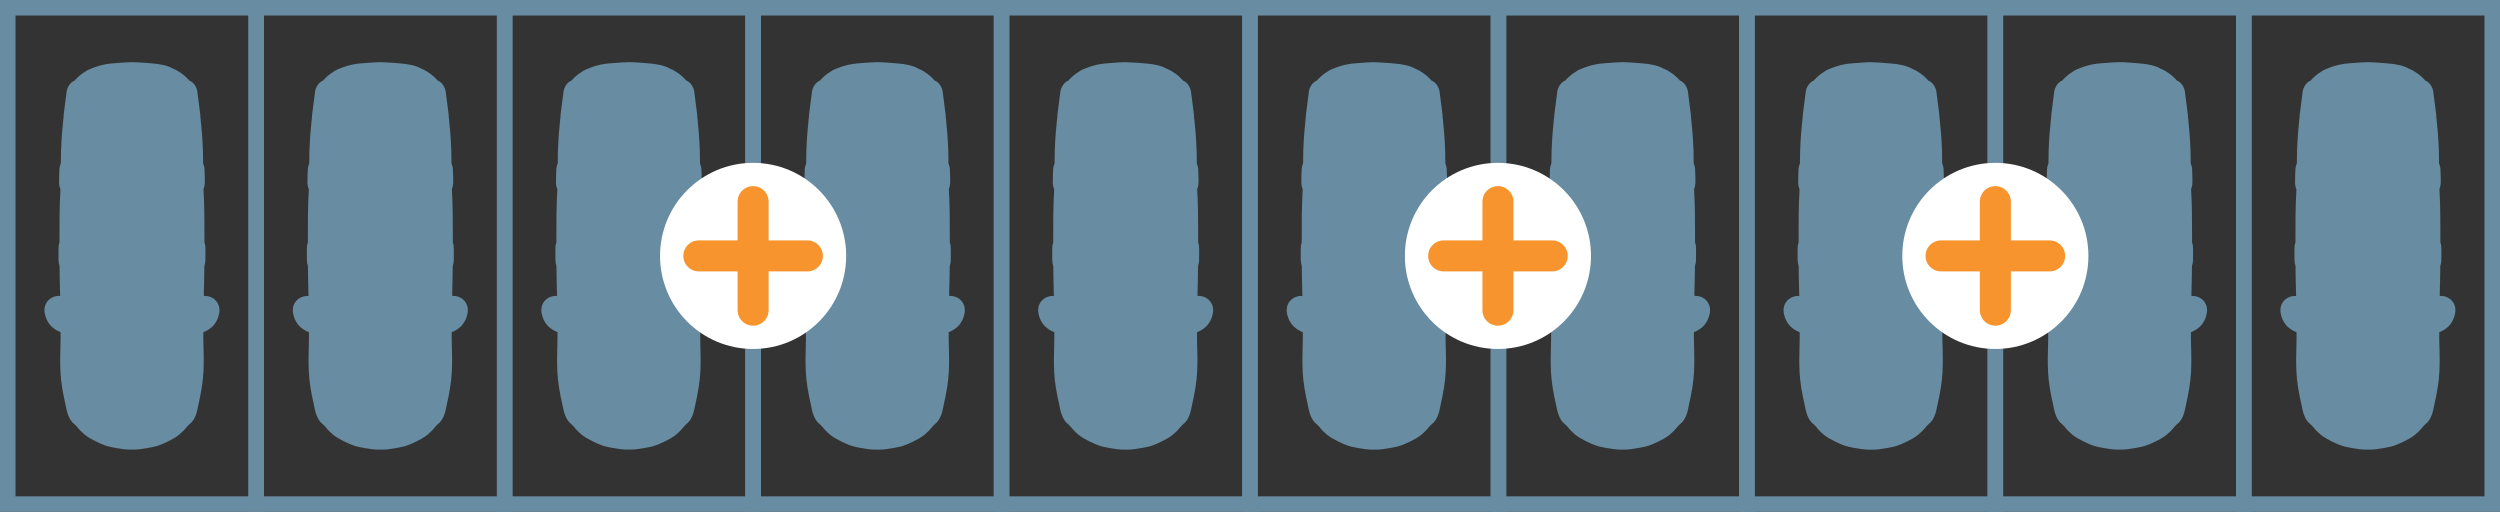
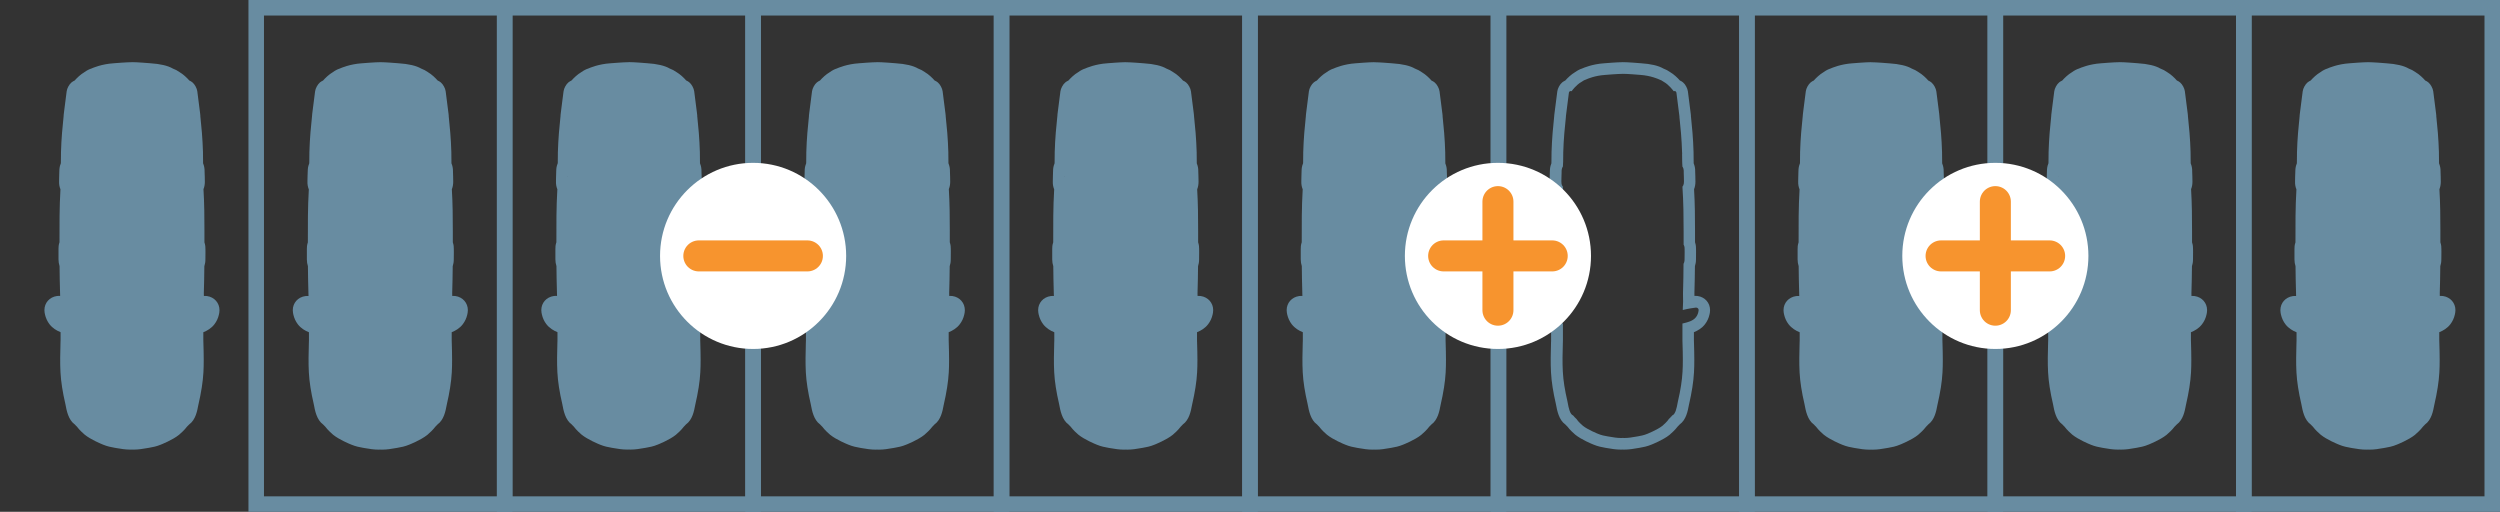
<svg xmlns="http://www.w3.org/2000/svg" id="Layer_2" data-name="Layer 2" viewBox="0 0 80.596 16.5">
  <rect x="0" y="0" width="80.596" height="16.5" fill="#333333" stroke="none" />
  <defs>
    <style>
      .cls-1 {
        fill: #fff;
      }

      .cls-2 {
        stroke: #f7942e;
        stroke-linecap: round;
        stroke-linejoin: round;
      }

      .cls-2, .cls-3 {
        fill: none;
      }

      .cls-3 {
        stroke: #688ca1;
        stroke-miterlimit: 10;
        stroke-width: .5px;
      }

      .cls-4 {
        fill: #688ca1;
      }
    </style>
  </defs>
  <g id="Layer_1-2" data-name="Layer 1">
    <g>
      <rect class="cls-3" x="48.308" y=".25" width="8.01" height="16" />
      <g>
-         <path class="cls-4" d="M52.276,14.306c-.164,0-.29-.021-.412-.042-.164-.027-.288-.051-.411-.103-.142-.058-.393-.17-.54-.289-.057-.048-.187-.164-.251-.269-.028-.024-.048-.043-.062-.059-.164-.098-.208-.335-.241-.513-.098-.427-.146-.741-.163-1.038-.018-.307-.009-.616,0-.916l.003-.503c-.146-.041-.293-.103-.396-.235-.054-.07-.092-.153-.112-.242-.003-.013-.014-.086-.014-.1,0-.107.062-.241.238-.268h.01c.059,0,.161.014.263.031l-.007-.341c-.008-.303-.015-.59-.016-.874-.022-.056-.034-.119-.034-.189,0-.026-.003-.28,0-.343-.005-.061.015-.147.057-.221-.026-.545-.029-1.139.008-1.726-.028-.053-.051-.129-.046-.232,0,0,.007-.272.008-.273,0-.059,0-.111.016-.17.004-.018.036-.087.052-.118-.003.006-.006.008-.009.008-.01,0-.008-.042-.008-.069l.003-.265c.013-.471.053-.887.087-1.201l.203-.129-.186-.023.08-.627c.006-.047.052-.134.088-.165.021-.018.059-.035.095-.046.077-.094.192-.214.324-.283.033-.031.109-.07.197-.1.008-.005.268-.123.642-.148.138-.011.429-.034.574-.034.162,0,.509.029.578.035.054.003.432.032.636.15v-.003c.089.029.166.068.228.117.125.065.243.195.307.275.034.01.066.022.083.036.048.041.08.099.088.162l.093.726c.038.371.079.788.091,1.224,0,0,.006.404.008.426.044.11.045.16.045.203l.007.298c0,.103-.021.176-.046.227.03.472.034.941.034,1.381v.379c.033.069.035.166.03.214v.278c.002.105-.014.177-.033.227,0,.293-.009.589-.016.876.003.122.004.232.002.337.098-.018.19-.031.225-.031.215.029.277.163.277.271,0,.014-.011.087-.014.101-.02.088-.058.171-.111.24-.107.138-.26.199-.397.236l.003.504c.005.17.01.346.01.521,0,.145-.003.274-.01.394-.017.297-.065.611-.153.99-.042.22-.086.461-.25.56-.013.016-.031.035-.031.036-.079.097-.16.185-.275.285-.197.159-.558.3-.561.301-.11.046-.234.07-.329.086-.198.034-.331.056-.464.056-.004,0-.083-.002-.091-.002Z" />
        <path class="cls-4" d="M52.312,2.38c.158,0,.495.028.561.034.35.023.595.138.595.138.068.023.125.052.17.088.163.087.309.287.316.297,0,0,.004.002.011.002.006,0,.012-.001.015-.002.003,0,.008-.001.011-.001.012,0,.023.004.032.012.012.01.021.026.023.044.009.072.076.594.092.725l.004.034s0,.006,0,.007c0,.004,0,.007,0,.011.034.311.074.723.086,1.153.004.01.004.023,0,.034.002.092.003.177.003.26,0,.046.004.133.007.152.016.023.027.049.034.075.009.035.009.071.009.102,0,.01,0,.02,0,.029v.007c.002.039.003.078.004.117.001.049.002.098.003.146,0,.006,0,.012,0,.017,0,.103-.041.148-.049.156,0,0,0,0,0,0,0,0,0,.002,0,.003.033.488.038.975.038,1.429,0,.127,0,.253,0,.379v.059c.034.06.033.117.032.137,0,.018.001.052.001.104,0,.093-.001.211-.002.228.001.075-.018.122-.034.147,0,.306-.008.615-.016.914,0,.017,0,.033-.001.05.006.171.005.344-.007.511,0,.005,0,.011,0,.016.123-.034.384-.078.421-.078.004,0,.008,0,.011,0,.02.003.079.011.079.083,0,.017-.003.033-.009.06-.014.062-.04.119-.077.166-.096.124-.266.164-.403.197-.011.003-.022.005-.033.008v.548s.003.107.003.107c.005.168.01.343.01.516,0,.141-.003.266-.01.383-.016.286-.063.591-.149.957-.003.013-.007.033-.011.056-.027.145-.067.359-.173.397-.01.015-.024.031-.047.055l-.013-.018h0s-.002.002-.002.002l.011.02c-.017.018-.035.035-.055.053-.054.088-.193.207-.209.221-.158.127-.49.26-.493.261-.101.042-.208.063-.299.079l-.066.011c-.12.021-.243.042-.368.042-.019,0-.038,0-.053-.002-.019.001-.038.002-.057.002-.124,0-.248-.021-.368-.042l-.066-.011c-.091-.015-.198-.036-.298-.078-.014-.005-.337-.135-.494-.261-.016-.014-.155-.132-.209-.221-.02-.017-.038-.035-.055-.053l-.005-.005c-.022-.023-.037-.04-.047-.055-.107-.038-.146-.252-.173-.397-.004-.023-.008-.042-.011-.056-.086-.367-.133-.671-.149-.957-.017-.301-.008-.605,0-.9l.003-.105v-.55c-.011-.003-.022-.005-.033-.008-.137-.032-.307-.072-.403-.197-.036-.047-.063-.104-.077-.166-.006-.027-.009-.043-.009-.06,0-.071.06-.08.079-.083.003,0,.006,0,.011,0,.037,0,.297.043.421.079,0-.029,0-.062.002-.098,0-.026.001-.047,0-.054-.003-.142-.007-.284-.01-.426-.008-.299-.016-.608-.016-.913-.015-.024-.034-.07-.034-.145,0-.029-.003-.273,0-.334-.002-.021-.003-.077.032-.137v-.06c-.002-.594-.004-1.207.037-1.81,0,0-.001,0-.002-.001-.009-.009-.053-.057-.048-.172,0-.049.002-.098.003-.147,0-.04.002-.079.004-.124,0-.01,0-.019,0-.029,0-.032,0-.067.009-.102.007-.026.018-.051.033-.074.004-.026.008-.108.008-.154,0-.083,0-.168.003-.26-.003-.011-.003-.023,0-.034.012-.431.052-.842.086-1.152,0-.006,0-.013,0-.021,0-.002.007-.053.016-.128.025-.2.072-.568.08-.627.002-.018.011-.034.023-.044.01-.008.021-.012.032-.012.003,0,.008,0,.011.001.003,0,.009.002.015.002.007,0,.01-.001.009-.002.001-.002.15-.208.317-.297.044-.035.101-.065.169-.087.033-.015.267-.117.595-.138.04-.003.398-.034.561-.034M52.312,2.005c-.173,0-.551.032-.594.035-.383.025-.666.147-.719.171-.064.019-.146.061-.219.114-.13.076-.242.186-.318.271-.036.016-.07.037-.101.062-.074.061-.145.193-.156.288l-.08.625-.017.131c-.001.012-.002.028-.003.044-.034.314-.073.727-.086,1.163h0c0,.012,0,.024,0,.036h0c-.002.096-.003.185-.003.271,0,.013,0,.031-.001.048-.011.027-.02.054-.028.082-.021.081-.021.153-.022.196l-.005.146-.003.15c-.005.108.015.197.044.267-.034.573-.032,1.149-.031,1.707-.029.086-.034.163-.032.217-.002.089,0,.307,0,.334,0,.076.012.15.034.218.001.284.009.569.016.846l.003.116c-.016-.001-.03-.002-.042-.002-.017,0-.044.002-.061.004-.239.034-.404.221-.404.454,0,.059.011.106.018.141.026.115.076.224.146.315.101.13.232.207.357.256v.268l-.003.094c-.008.303-.017.616,0,.932.017.308.068.633.158,1.022.04.216.095.509.304.658.007.008.015.016.024.025.014.015.029.03.045.045.077.104.186.203.25.258.202.163.534.299.599.324.13.054.263.081.375.1l.065.011c.128.022.274.047.431.047l.078-.002c-.027.001.002.002.031.002.157,0,.303-.025.432-.048l.066-.011c.111-.018.244-.045.38-.102h0s.374-.146.584-.315c.07-.06.18-.16.258-.264.016-.015.031-.03.045-.046.008-.009.016-.017.023-.025.209-.149.262-.437.296-.619.098-.427.148-.752.166-1.061.007-.123.01-.255.01-.404,0-.177-.005-.354-.01-.525l-.003-.109v-.257c.128-.051.258-.127.357-.256.07-.09.121-.199.146-.315.008-.034.018-.082.018-.141,0-.233-.165-.42-.401-.454-.018-.003-.046-.004-.064-.004-.01,0-.023,0-.038.002,0-.029-.001-.059-.002-.088.008-.306.016-.592.017-.873.021-.062.035-.138.034-.229l.002-.223c0-.045,0-.078-.001-.102.002-.053-.003-.13-.032-.216v-.363c0-.426-.003-.883-.031-1.346.029-.073.044-.156.044-.242l-.003-.173-.004-.123c0-.066,0-.137-.022-.218-.007-.028-.017-.056-.028-.083,0-.017,0-.034,0-.047,0-.087,0-.176-.003-.272h0c0-.012,0-.023,0-.035h0c-.012-.433-.051-.846-.085-1.161,0-.009,0-.017,0-.023,0,0-.006-.056-.006-.057l-.092-.723c-.012-.095-.082-.226-.156-.287-.031-.026-.066-.047-.102-.062-.076-.086-.187-.195-.316-.271-.064-.046-.137-.085-.218-.115-.158-.092-.401-.149-.728-.17-.063-.005-.419-.035-.586-.035h0Z" />
      </g>
      <g>
        <rect class="cls-3" x="56.317" y=".25" width="8.01" height="16" />
        <g>
          <path class="cls-4" d="M60.285,14.306c-.165,0-.291-.021-.412-.042-.165-.027-.289-.052-.411-.103-.142-.058-.393-.17-.54-.289-.125-.108-.206-.196-.25-.269-.027-.024-.047-.043-.062-.059-.165-.098-.209-.336-.242-.514-.097-.428-.146-.742-.163-1.037-.017-.307-.009-.616,0-.916l.003-.503c-.145-.041-.293-.103-.396-.235-.054-.068-.092-.152-.112-.242-.003-.013-.014-.086-.014-.1,0-.107.062-.241.238-.268h.01c.059,0,.161.014.262.031l-.007-.341c-.007-.286-.015-.581-.016-.874-.022-.056-.034-.118-.034-.189,0-.026-.003-.28,0-.343-.003-.012-.005-.112.056-.22-.025-.547-.028-1.141.008-1.728-.027-.053-.05-.129-.046-.231l.19-.14-.188-.005.004-.127c0-.061,0-.113.016-.172.004-.018.036-.087.052-.118-.003.006-.006.008-.009.008-.01,0-.008-.042-.008-.069l.002-.264c.013-.472.053-.889.087-1.203,0,0,.097-.778.097-.778.005-.046.051-.132.085-.162.021-.019.058-.036.094-.048.071-.086.191-.212.327-.284.035-.031.111-.07.198-.1.008-.005.268-.124.642-.148.134-.011.428-.034.574-.034.162,0,.509.029.578.035.054.003.432.032.636.15v-.003c.089.028.166.068.229.117.125.065.243.197.306.275.033.009.064.021.08.033.054.045.085.104.092.17l.092.722c.039.371.079.787.091,1.223,0,0,.006.4.009.423.044.111.045.161.045.198,0,0,.007.306.007.308,0,.102-.021.174-.047.225.03.465.035.938.035,1.381v.38c.036.074.034.175.03.213v.321c.002.075-.014.138-.033.185-.001.293-.009.588-.016.875.002.122.003.232.001.337.098-.018.19-.031.225-.031.215.029.277.163.277.271,0,.015-.011.089-.015.104-.019.086-.057.17-.111.238-.106.137-.259.198-.396.235l.003.504c.005.17.01.346.01.521,0,.145-.003.273-.01.393-.017.299-.065.613-.154.991-.041.22-.086.461-.249.56-.013.016-.077.082-.103.104-.022.054-.143.164-.209.222-.177.143-.508.277-.545.292-.12.05-.244.074-.339.09-.198.034-.331.056-.464.056-.004,0-.083-.002-.091-.002Z" />
          <path class="cls-4" d="M60.322,2.38c.158,0,.495.028.561.034.35.023.595.138.595.138h0c.068.023.125.052.17.088.163.087.309.287.316.297,0,0,.004.002.01.002.006,0,.012-.001.015-.002.003,0,.008-.001.011-.001.012,0,.023.004.032.012.013.01.021.026.023.044.009.072.076.594.092.725l.004.034s0,.006,0,.007c0,.004,0,.007,0,.011.034.311.074.723.086,1.153.004.01.004.023,0,.034.002.092.003.177.003.26,0,.046.004.133.007.152.016.023.027.049.034.075.009.035.009.071.009.102,0,.01,0,.02,0,.029v.007c.002.039.003.078.004.117.001.049.002.098.003.146,0,.006,0,.012,0,.017,0,.103-.041.148-.049.156,0,0,0,0,0,0,0,0,0,.002,0,.003.033.488.038.975.038,1.429,0,.127,0,.253,0,.379v.059c.034.06.033.117.032.137,0,.018.001.052.001.104,0,.093-.001.211-.002.228,0,.075-.019.122-.034.147,0,.306-.008.615-.016.914,0,.017,0,.033-.001.05.006.171.005.344-.007.511,0,.005,0,.011,0,.016.123-.034.384-.078.421-.078.004,0,.008,0,.011,0,.02.003.079.011.079.083,0,.017-.003.033-.009.06-.014.062-.04.119-.077.166-.096.124-.266.164-.403.197-.011.003-.022.005-.033.008v.548l.003.107c.005.168.01.343.01.516,0,.141-.003.266-.01.383-.016.286-.064.591-.149.957-.003.013-.007.033-.011.056-.027.145-.067.359-.173.397-.01.015-.024.031-.047.055l-.013-.018s-.002.002-.002.002l.011.02c-.017.018-.035.035-.055.053-.054.088-.193.207-.209.221-.158.127-.49.26-.493.261-.101.042-.208.063-.299.079l-.066.011c-.12.021-.243.042-.367.042-.019,0-.038,0-.053-.002-.019.001-.038.002-.057.002-.124,0-.248-.021-.367-.042l-.066-.011c-.091-.015-.198-.036-.298-.078-.014-.005-.337-.135-.494-.261-.016-.014-.155-.132-.209-.221-.02-.017-.038-.035-.055-.053l-.005-.005c-.023-.023-.037-.04-.047-.055-.107-.038-.147-.252-.173-.397-.004-.023-.008-.042-.011-.056-.086-.367-.133-.671-.149-.957-.017-.301-.008-.605,0-.9l.003-.105v-.55c-.011-.003-.022-.005-.033-.008-.137-.032-.307-.072-.403-.197-.036-.047-.063-.104-.077-.166-.006-.027-.009-.043-.009-.06,0-.071.06-.08.079-.083.003,0,.006,0,.011,0,.037,0,.297.043.421.079,0-.029,0-.062.002-.098,0-.026.001-.047,0-.054-.003-.142-.007-.284-.01-.426-.008-.299-.016-.608-.016-.913-.015-.024-.034-.07-.034-.145,0-.029-.003-.273,0-.334-.002-.021-.003-.077.032-.137v-.06c-.002-.594-.004-1.207.037-1.81,0,0,0,0-.001-.001-.009-.009-.053-.057-.048-.172,0-.049.002-.098.003-.147,0-.04.002-.079.004-.124,0-.01,0-.019,0-.029,0-.032,0-.067.009-.102.007-.026.018-.051.033-.074.004-.026.008-.108.008-.154,0-.083,0-.168.003-.26-.003-.011-.003-.023,0-.034.012-.431.052-.842.085-1.152,0-.006,0-.013,0-.021,0-.002.007-.053.016-.128.025-.2.073-.568.08-.627.002-.018.011-.034.023-.044.009-.008.021-.012.032-.012.003,0,.008,0,.011.001.003,0,.009.002.015.002.007,0,.01-.001.009-.002.001-.002.15-.208.317-.297.044-.035.101-.065.169-.087.033-.015.267-.117.595-.138.04-.003.398-.034.562-.034M60.322,2.005c-.173,0-.551.032-.594.035-.383.025-.666.147-.719.171-.064.019-.146.061-.218.114-.13.076-.242.186-.318.271-.036.016-.071.037-.102.063-.073.061-.144.191-.155.286l-.068.531-.012.095-.013.103c-.001.011-.003.032-.004.054-.034.317-.075.737-.087,1.181h0c0,.012,0,.024,0,.035h0c-.002.096-.003.185-.003.271,0,.013,0,.031-.001.049-.011.027-.02.054-.028.082-.021.081-.021.153-.022.196l-.004.146-.003.15c-.005.108.015.197.044.267-.034.573-.032,1.149-.031,1.707-.029.086-.034.164-.032.217-.002.089,0,.306,0,.334,0,.076.012.15.034.218.001.281.009.565.016.84l.003.123c-.016-.001-.03-.002-.042-.002-.017,0-.044.002-.061.004-.239.034-.404.221-.404.454,0,.058.01.104.018.14.026.116.076.225.146.315.101.13.233.207.357.257v.268l-.003.094c-.008.302-.017.615,0,.932.017.309.068.634.158,1.022.04.216.095.508.303.658.008.008.016.017.024.026.014.015.029.03.045.045.082.11.198.214.25.258.2.161.533.298.598.324.13.054.263.081.375.1l.065.011c.128.022.274.047.431.047l.078-.002c-.027.001.002.002.031.002.157,0,.303-.025.431-.048l.066-.011c.111-.018.244-.045.38-.102h0s.377-.148.584-.315c.058-.049.176-.154.258-.264.016-.015.031-.03.045-.046.008-.009.016-.017.023-.025.209-.149.262-.437.296-.619.098-.428.149-.752.166-1.061.007-.123.01-.255.01-.404,0-.177-.005-.354-.01-.525l-.003-.109v-.257c.128-.051.258-.127.357-.256.07-.09.121-.199.146-.315.008-.034.018-.082.018-.141,0-.233-.165-.42-.401-.454-.018-.003-.046-.004-.064-.004-.01,0-.023,0-.038.002,0-.029-.001-.059-.002-.088.008-.306.016-.592.017-.873.021-.062.035-.138.034-.229l.002-.223c0-.044,0-.078-.001-.101.002-.053-.003-.13-.032-.216v-.363c0-.426-.003-.882-.031-1.345.029-.073.044-.156.044-.243l-.003-.173-.004-.122c0-.067,0-.139-.022-.219-.007-.028-.017-.056-.028-.083,0-.016,0-.034,0-.047,0-.088,0-.177-.003-.272h0c0-.012,0-.023,0-.035h0c-.012-.434-.051-.845-.085-1.159,0-.003,0-.006,0-.009,0,0-.007-.072-.007-.073l-.024-.192-.068-.531c-.012-.095-.083-.226-.157-.287-.031-.026-.065-.046-.101-.062-.076-.086-.187-.195-.316-.271-.064-.046-.137-.085-.218-.115-.158-.092-.401-.149-.728-.17-.063-.005-.419-.035-.586-.035h0Z" />
        </g>
      </g>
      <rect class="cls-3" x="64.327" y=".25" width="8.01" height="16" />
      <g>
        <path class="cls-4" d="M68.295,14.306c-.165,0-.29-.021-.412-.042-.165-.027-.289-.052-.411-.103-.142-.058-.393-.17-.54-.289-.057-.048-.187-.164-.251-.269-.028-.024-.048-.043-.062-.059-.164-.098-.208-.336-.242-.514-.097-.425-.146-.739-.163-1.037-.018-.304-.009-.611,0-.909l.003-.51c-.145-.041-.292-.103-.396-.235-.053-.068-.091-.151-.112-.241-.003-.013-.014-.087-.014-.101,0-.107.062-.241.239-.268h.01c.058,0,.16.014.262.031l-.007-.341c-.007-.286-.015-.581-.016-.874-.022-.056-.034-.119-.034-.189,0-.124-.002-.295,0-.345-.003-.01-.005-.11.056-.218-.025-.547-.028-1.141.008-1.728-.027-.053-.05-.129-.046-.231l.19-.14-.188-.005s.004-.128.004-.13c0-.063.001-.112.015-.167.005-.018.037-.091.054-.121-.004.006-.007.008-.009.008-.01,0-.008-.04-.009-.066l.003-.267c.013-.471.053-.888.087-1.202,0,0,.097-.78.097-.78.006-.046.052-.133.088-.163.021-.018.059-.035.095-.046.077-.094.192-.214.324-.283.034-.031.11-.07.198-.1h0s.262-.123.642-.148c.134-.011.428-.034.574-.034.162,0,.509.029.578.035.054.003.432.032.636.15v-.003c.09.029.167.068.229.117.125.065.243.197.306.275.033.009.064.021.08.033.053.046.083.103.091.164l.093.728c.039.371.079.787.091,1.223,0,0,.006.404.008.426.045.111.045.164.045.203,0,0,.008.298.008.3,0,.102-.021.174-.047.225.03.465.035.938.035,1.381v.378c.017.042.036.128.03.211v.325c0,.076-.015.139-.034.185,0,.268-.007.536-.014.799l-.191.121.188-.007c.003.1.004.2.003.299.098-.018.19-.031.225-.031.215.029.277.163.277.271,0,.014-.011.087-.014.101-.02.089-.058.173-.112.241-.106.137-.259.198-.396.235,0,0,.012.861.012,1.025,0,.145-.003.274-.01.394-.017.297-.065.611-.153.99-.042.221-.086.461-.25.56-.011.013-.03.034-.031.036-.097.127-.227.244-.28.29-.178.144-.508.277-.545.292-.122.051-.246.074-.339.09-.196.033-.33.056-.463.056-.004,0-.083-.002-.092-.002Z" />
        <path class="cls-4" d="M68.332,2.38c.158,0,.495.028.561.034.35.023.595.138.595.138.068.023.125.052.17.088.163.087.309.287.316.297,0,0,.004.002.01.002.006,0,.012-.001.015-.002.003,0,.008-.001.011-.001.012,0,.023.004.032.012.012.01.021.026.023.044.009.072.076.594.092.725l.004.034s0,.006,0,.007c0,.004,0,.007,0,.011.034.311.074.723.086,1.153.004.01.004.023,0,.034.002.092.003.177.003.26,0,.046.004.133.007.152.016.023.027.049.034.075.009.035.009.071.009.102,0,.01,0,.02,0,.029v.007c.002.039.003.078.004.117.001.049.002.098.003.146,0,.006,0,.012,0,.017,0,.103-.041.148-.049.156,0,0,0,0,0,0v.003c.033.488.037.975.037,1.429,0,.127,0,.253,0,.379v.059c.034.06.033.117.032.137,0,.018.001.052.001.104,0,.093-.001.211-.002.228,0,.075-.019.122-.034.147,0,.306-.008.615-.016.914,0,.017,0,.033-.001.05.006.171.005.344-.007.511,0,.005,0,.011,0,.016.123-.034.384-.078.421-.078.004,0,.008,0,.011,0,.02.003.079.011.079.083,0,.017-.003.033-.009.06-.014.062-.04.119-.077.166-.096.124-.266.164-.403.197-.011.003-.022.005-.033.008v.548l.003.107c.005.168.01.343.01.516,0,.141-.003.266-.01.383-.016.286-.064.591-.149.957-.003.013-.007.033-.011.056-.027.145-.067.359-.173.397-.01.015-.024.031-.047.055l-.013-.018h0s-.002.002-.002.002l.011.02c-.017.018-.035.035-.055.053-.054.088-.193.207-.209.221-.158.127-.49.26-.493.261-.101.042-.208.063-.299.079l-.066.011c-.12.021-.243.042-.368.042-.019,0-.038,0-.053-.002-.019.001-.038.002-.057.002-.125,0-.248-.021-.368-.042l-.066-.011c-.091-.015-.198-.036-.298-.078-.014-.005-.337-.135-.494-.261-.016-.014-.155-.132-.209-.221-.02-.017-.038-.035-.055-.053l-.005-.005c-.023-.023-.037-.04-.047-.055-.107-.038-.147-.252-.173-.397-.004-.023-.008-.042-.011-.056-.086-.367-.133-.671-.149-.957-.017-.301-.008-.605,0-.9l.003-.105v-.55c-.011-.003-.022-.005-.033-.008-.137-.032-.307-.072-.403-.197-.036-.047-.063-.104-.077-.166-.006-.027-.009-.043-.009-.06,0-.071.06-.08.079-.083.003,0,.006,0,.011,0,.037,0,.296.043.421.079,0-.029,0-.062.002-.098,0-.026.001-.047,0-.054-.003-.142-.007-.284-.01-.426-.008-.299-.016-.608-.016-.913-.015-.024-.034-.07-.034-.145,0-.029-.003-.273,0-.334-.002-.021-.003-.077.032-.137v-.06c-.002-.594-.004-1.207.037-1.81,0,0,0,0-.001-.001-.009-.009-.053-.057-.048-.172,0-.049.002-.098.003-.147,0-.04.002-.079.004-.124,0-.01,0-.019,0-.029,0-.032,0-.067.009-.102.007-.026.018-.051.033-.074.004-.026.008-.108.008-.154,0-.083,0-.168.003-.26-.003-.011-.003-.023,0-.034.012-.431.052-.842.085-1.152,0-.006,0-.013,0-.021,0-.002.007-.053.016-.128.025-.2.072-.568.08-.627.002-.018.011-.034.023-.044.01-.008.021-.012.032-.012.003,0,.008,0,.011.001.003,0,.009.002.015.002.007,0,.01-.001.009-.002.001-.002.15-.208.317-.297.044-.035.101-.065.169-.087.033-.015.267-.117.595-.138.04-.003.398-.034.562-.034M68.332,2.005c-.173,0-.551.032-.594.035-.383.025-.666.147-.719.171-.064.019-.146.061-.218.114-.13.076-.242.186-.318.271-.036.016-.07.037-.101.062-.074.061-.145.192-.156.287l-.08.626-.006.05-.01.082c-.001.011-.002.027-.002.042-.034.314-.073.727-.085,1.163h0c0,.012,0,.024,0,.035h0c-.002.096-.003.185-.003.271,0,.013,0,.031-.001.048-.011.027-.021.054-.028.082-.021.081-.021.153-.022.196l-.004.146-.003.15c-.005.108.015.197.044.267-.034.573-.032,1.149-.031,1.707-.029.086-.034.163-.032.217-.002.089,0,.307,0,.334,0,.076.012.15.034.218.001.284.009.569.016.846l.003.116c-.016-.001-.03-.002-.042-.002-.017,0-.044.002-.061.004-.239.034-.404.221-.404.454,0,.059.011.106.018.141.026.115.076.224.146.315.101.13.232.207.357.256v.268l-.003.095c-.008.303-.017.616,0,.932.017.308.068.633.158,1.022.04.216.095.509.303.658.007.008.016.017.024.026.014.015.029.03.045.045.082.11.198.214.25.258.202.163.534.298.598.324.13.054.263.081.375.1l.065.011c.128.022.274.047.431.047l.078-.002c-.027.001.002.002.031.002.157,0,.303-.025.432-.048l.066-.011c.111-.018.244-.045.38-.102h0s.374-.146.584-.315c.07-.06.18-.16.258-.264.015-.015.03-.029.044-.044,0,0,0,0,0,0,.009-.009.016-.017.024-.025.209-.149.262-.437.296-.619.098-.428.148-.752.166-1.061.007-.123.01-.255.01-.404,0-.177-.005-.355-.01-.527l-.003-.107v-.257c.128-.051.258-.127.357-.256.07-.09.121-.199.146-.315.008-.034.018-.082.018-.141,0-.233-.165-.42-.401-.454-.018-.003-.046-.004-.064-.004-.01,0-.023,0-.038.002,0-.029-.001-.059-.002-.088.008-.302.016-.59.017-.873.021-.062.035-.138.034-.229l.002-.223c0-.045,0-.078-.001-.101.002-.053-.003-.13-.032-.216v-.363c0-.428-.003-.886-.031-1.351.03-.074.044-.154.044-.238l-.003-.173-.004-.113c0-.077-.001-.148-.022-.229-.007-.028-.017-.056-.028-.083,0-.017,0-.034,0-.047,0-.087,0-.176-.003-.272h0c0-.012,0-.023,0-.035h0c-.012-.438-.052-.852-.086-1.168,0-.008,0-.015,0-.017,0,0-.006-.056-.006-.057l-.092-.724c-.012-.095-.082-.225-.156-.286-.032-.026-.066-.047-.102-.062-.076-.086-.187-.195-.316-.271-.063-.046-.137-.085-.218-.115-.158-.092-.401-.149-.728-.17-.063-.005-.419-.035-.586-.035h0Z" />
      </g>
      <g>
        <rect class="cls-3" x="72.336" y=".25" width="8.01" height="16" />
        <g>
          <path class="cls-4" d="M76.305,14.306c-.165,0-.291-.021-.412-.042-.164-.027-.288-.051-.411-.103-.111-.045-.384-.163-.54-.289-.057-.048-.187-.164-.251-.269-.028-.024-.048-.043-.062-.059-.164-.098-.208-.335-.241-.513-.098-.427-.146-.741-.163-1.038-.018-.307-.009-.616,0-.916l.003-.503c-.145-.041-.292-.103-.396-.235-.054-.07-.092-.153-.112-.242-.003-.013-.014-.086-.014-.1,0-.107.062-.241.238-.268h.01c.059,0,.161.014.263.031l-.007-.341c-.008-.302-.015-.589-.016-.874-.022-.056-.034-.119-.034-.189,0-.026-.003-.28,0-.343-.005-.061.015-.147.057-.221-.026-.545-.029-1.139.008-1.726-.028-.053-.051-.129-.046-.232,0,0,.007-.272.008-.274,0-.062,0-.111.015-.167.005-.018.036-.087.052-.119-.003.005-.006.008-.008.008-.01,0-.008-.042-.008-.068l.003-.267c.013-.471.053-.887.087-1.201,0-.002.097-.779.097-.779.006-.047.052-.134.088-.165.021-.018.059-.035.095-.046.077-.094.192-.214.324-.283.033-.031.109-.07.197-.1.008-.005.268-.123.642-.148.138-.011.429-.034.574-.034.162,0,.509.029.578.035.055.003.433.032.636.15v-.003c.089.029.166.068.228.117.125.065.243.195.307.275.034.01.066.022.083.036.048.041.08.099.088.161l.093.727c.038.371.079.788.091,1.224,0,0,.006.404.008.426.044.11.045.16.045.203l.007.298c0,.103-.021.176-.046.227.03.472.034.941.034,1.381v.379c.033.069.035.166.03.214v.278c.002.105-.014.177-.033.227,0,.293-.009.589-.016.876.003.122.004.232.002.337.098-.018.19-.031.225-.031.215.029.277.163.277.271,0,.014-.011.087-.014.101-.02.088-.058.171-.111.24-.107.138-.26.199-.397.236,0,0,.013.861.013,1.025,0,.145-.003.274-.01.394-.017.297-.065.611-.153.99-.042.22-.086.461-.25.56-.013.016-.031.035-.031.036-.078.097-.16.184-.275.285-.197.159-.558.3-.561.301-.111.047-.234.07-.329.086-.198.034-.331.056-.464.056-.004,0-.083-.002-.091-.002Z" />
          <path class="cls-4" d="M76.341,2.38c.158,0,.495.028.561.034.35.023.595.138.595.138.068.023.125.052.17.088.163.087.309.287.316.297,0,0,.004.002.011.002s.012-.001.015-.002c.003,0,.008-.001.011-.001.012,0,.023.004.032.012.012.01.021.026.023.044.009.072.076.594.092.725l.004.034s0,.006,0,.007c0,.004,0,.007,0,.011.034.311.074.723.086,1.153.004.01.004.023,0,.034.002.092.003.177.003.26,0,.046.004.133.007.152.016.023.027.049.034.075.009.035.009.071.009.102,0,.01,0,.02,0,.029v.007c.002.039.003.078.004.117.001.049.002.098.003.146,0,.006,0,.012,0,.017,0,.103-.041.148-.049.156,0,0,0,0,0,0,0,0,0,.002,0,.003.033.488.038.975.038,1.429,0,.127,0,.253,0,.379v.059c.034.06.033.117.032.137,0,.018.001.052.001.104,0,.093-.001.211-.002.228.001.075-.018.122-.034.147,0,.306-.008.615-.016.914,0,.017,0,.033-.001.05.006.171.005.344-.007.511,0,.005,0,.011,0,.016.123-.034.384-.078.421-.078.004,0,.008,0,.011,0,.02.003.079.011.079.083,0,.017-.003.033-.009.06-.014.062-.04.119-.077.166-.096.124-.266.164-.403.197-.011.003-.022.005-.033.008v.548l.003.107c.005.168.01.343.01.516,0,.141-.003.266-.01.383-.016.286-.064.591-.149.957-.003.013-.007.033-.011.056-.027.145-.067.359-.173.397-.01.015-.024.031-.047.055l-.013-.018h0s-.002.002-.002.002l.011.02c-.017.018-.035.035-.055.053-.054.088-.193.207-.209.221-.158.127-.49.26-.493.261-.101.042-.208.063-.299.079l-.066.011c-.12.021-.243.042-.367.042-.019,0-.038,0-.053-.002-.019.001-.038.002-.057.002-.124,0-.248-.021-.368-.042l-.066-.011c-.091-.015-.198-.036-.298-.078-.014-.005-.337-.135-.494-.261-.016-.014-.155-.132-.209-.221-.02-.017-.038-.035-.055-.053l-.005-.005c-.022-.023-.037-.04-.047-.055-.107-.038-.147-.252-.173-.397-.004-.023-.008-.042-.011-.056-.086-.367-.133-.671-.149-.957-.017-.301-.008-.605,0-.9l.003-.105v-.55c-.011-.003-.022-.005-.033-.008-.137-.032-.307-.072-.403-.197-.036-.047-.063-.104-.077-.166-.006-.027-.009-.043-.009-.06,0-.071.06-.08.079-.083.003,0,.006,0,.011,0,.037,0,.297.043.421.079,0-.029,0-.062.002-.098,0-.026.001-.047,0-.054-.003-.142-.007-.284-.01-.426-.008-.299-.016-.608-.016-.913-.015-.024-.034-.07-.034-.145,0-.029-.003-.273,0-.334-.002-.021-.003-.077.032-.137v-.06c-.002-.594-.004-1.207.037-1.81,0,0-.001,0-.002-.001-.009-.009-.053-.057-.048-.172,0-.049.002-.098.003-.147,0-.04.003-.079.004-.124,0-.01,0-.019,0-.029,0-.032,0-.067.009-.102.007-.026.018-.051.033-.074.004-.026.008-.108.008-.154,0-.083,0-.168.003-.26-.003-.011-.003-.023,0-.034.012-.431.052-.842.085-1.152,0-.006,0-.013,0-.021,0-.002.007-.053.016-.128.025-.2.072-.568.08-.627.002-.018.011-.034.023-.044.01-.008.021-.012.032-.012.003,0,.008,0,.011.001.003,0,.009.002.015.002.007,0,.01-.001.009-.002.001-.002.15-.208.317-.297.044-.035.101-.065.169-.087.033-.015.267-.117.595-.138.04-.003.398-.034.561-.034M76.341,2.005c-.173,0-.551.032-.594.035-.383.025-.666.147-.719.171-.064.019-.146.061-.218.114-.13.076-.242.186-.318.271-.036.016-.07.037-.101.062-.074.061-.145.193-.156.288l-.08.625-.012.097c-.001.008-.006.047-.006.055,0,.009,0,.018-.001.027-.034.314-.073.725-.085,1.159h0c0,.012-.001.024,0,.036h0c-.002.096-.003.184-.003.271,0,.013,0,.031-.001.049-.011.027-.02.054-.028.082-.021.081-.021.153-.022.196l-.005.145-.003.151c-.005.108.015.197.044.267-.034.573-.032,1.149-.031,1.707-.029.086-.034.164-.032.217-.002.089,0,.306,0,.334,0,.076.012.15.034.218.001.281.009.565.016.839l.003.123c-.016-.001-.03-.002-.042-.002-.017,0-.044.002-.061.004-.239.034-.404.221-.404.454,0,.059.011.106.018.141.026.115.076.224.146.315.101.13.232.207.357.256v.268l-.003.094c-.008.303-.017.616,0,.932.017.309.068.633.158,1.022.04.216.095.508.303.658.007.008.015.016.024.025.014.015.029.03.045.045.078.105.187.204.25.258.201.163.534.298.598.324.13.054.263.081.375.1l.065.011c.128.022.274.047.431.047l.078-.002c-.027.001.002.002.031.002.157,0,.303-.025.431-.048l.066-.011c.111-.018.244-.045.38-.102h0s.377-.148.584-.315c.07-.06.18-.16.258-.264.016-.015.031-.03.045-.046.008-.009.016-.017.023-.025.209-.149.262-.437.296-.619.098-.427.148-.752.166-1.061.007-.123.01-.255.01-.404,0-.177-.005-.354-.01-.525l-.003-.109v-.257c.128-.051.258-.127.357-.256.07-.091.121-.199.146-.315.008-.037.018-.083.018-.141,0-.233-.165-.42-.401-.454-.018-.003-.046-.004-.064-.004-.01,0-.023,0-.038.002,0-.029-.001-.059-.002-.088.008-.306.016-.592.017-.873.021-.062.035-.138.034-.229l.002-.223c0-.045,0-.078-.001-.102.002-.053-.003-.13-.032-.216v-.363c0-.426-.003-.882-.031-1.345.028-.073.044-.156.044-.243l-.003-.173-.004-.123c0-.066,0-.137-.022-.218-.007-.028-.017-.056-.028-.083,0-.017,0-.034,0-.047,0-.087,0-.176-.003-.272h0c0-.012,0-.023,0-.035h0c-.012-.433-.051-.846-.085-1.161,0-.009,0-.017,0-.023,0,0-.006-.056-.006-.057l-.092-.723c-.012-.095-.082-.226-.156-.287-.032-.026-.066-.047-.102-.062-.076-.086-.187-.195-.316-.271-.063-.046-.137-.085-.218-.115-.158-.092-.401-.149-.728-.17-.063-.005-.419-.035-.586-.035h0Z" />
        </g>
      </g>
      <g>
        <circle class="cls-1" cx="64.327" cy="8.25" r="3" />
        <line class="cls-2" x1="62.577" y1="8.25" x2="66.077" y2="8.25" />
        <line class="cls-2" x1="64.327" y1="6.5" x2="64.327" y2="10" />
      </g>
      <g>
        <rect class="cls-3" x="8.26" y=".25" width="8.01" height="16" />
        <g>
          <path class="cls-4" d="M12.228,14.306c-.165,0-.291-.021-.412-.042-.165-.027-.289-.052-.411-.103-.142-.058-.393-.17-.54-.289-.125-.108-.206-.196-.25-.269-.027-.024-.047-.043-.062-.059-.165-.098-.209-.336-.242-.514-.097-.428-.146-.742-.163-1.037-.017-.307-.009-.616,0-.916l.003-.503c-.145-.041-.293-.103-.396-.235-.054-.068-.092-.152-.112-.242-.003-.013-.014-.086-.014-.1,0-.107.062-.241.238-.268h.01c.059,0,.161.014.263.031l-.007-.341c-.007-.286-.015-.581-.016-.874-.022-.056-.034-.118-.034-.189,0-.026-.003-.28,0-.343-.003-.012-.005-.112.056-.22-.025-.547-.028-1.141.008-1.728-.027-.053-.05-.129-.046-.231l.19-.14-.188-.005.004-.127c0-.061,0-.113.016-.172.004-.018.036-.087.052-.118-.003.006-.006.008-.009.008-.01,0-.008-.042-.008-.069l.002-.264c.013-.472.053-.889.087-1.203,0,0,.097-.778.097-.778.005-.046.051-.132.085-.162.021-.019.058-.036.094-.048.071-.086.191-.212.327-.284.035-.031.111-.07.198-.1.008-.005.268-.124.642-.148.134-.011.428-.034.574-.034.162,0,.509.029.578.035.054.003.432.032.636.15v-.003c.089.028.166.068.229.117.125.065.243.197.306.275.033.009.064.021.08.033.054.045.085.104.092.17l.092.722c.039.371.079.787.091,1.223,0,0,.006.4.009.423.044.111.045.161.045.198,0,0,.007.306.007.308,0,.102-.021.174-.047.225.03.465.035.938.035,1.381v.38c.036.074.034.175.03.213v.321c.001.076-.014.138-.033.185-.001.293-.009.588-.016.875.002.122.003.232.001.337.098-.018.19-.031.225-.031.215.029.277.163.277.271,0,.015-.011.089-.015.104-.019.086-.057.17-.111.238-.106.137-.259.198-.396.235l.003.504c.005.17.01.346.01.521,0,.145-.003.273-.01.393-.017.299-.065.613-.154.991-.041.22-.086.461-.249.56-.013.016-.077.082-.103.104-.022.054-.143.164-.209.222-.177.143-.508.277-.545.292-.12.05-.244.074-.339.09-.198.034-.331.056-.464.056-.004,0-.083-.002-.091-.002Z" />
          <path class="cls-4" d="M12.264,2.38c.158,0,.495.028.561.034.35.023.595.138.595.138.068.023.125.052.17.088.163.087.309.287.316.297,0,0,.004.002.011.002s.012-.001.015-.002c.003,0,.008-.001.011-.001.012,0,.023.004.032.012.012.01.021.026.023.044.009.072.076.594.092.725l.004.034s0,.006,0,.007c0,.004,0,.007,0,.011.034.311.074.723.086,1.153.004.01.004.023,0,.034.002.092.003.177.003.26,0,.046.004.133.007.152.016.023.027.049.034.075.009.035.009.071.009.102,0,.01,0,.02,0,.029v.007c.002.039.003.078.004.117.001.049.002.098.003.146,0,.006,0,.012,0,.017,0,.103-.041.148-.049.156,0,0,0,0,0,0,0,0,0,.002,0,.003.033.488.038.975.038,1.429,0,.127,0,.253,0,.379v.059c.034.06.033.117.032.137,0,.018.001.052.001.104,0,.093-.001.211-.002.228.001.075-.018.122-.034.147,0,.306-.008.615-.016.914,0,.017,0,.033-.001.05.006.171.005.344-.007.511,0,.005,0,.011,0,.016.123-.034.384-.078.421-.078.004,0,.008,0,.011,0,.02.003.079.011.079.083,0,.017-.003.033-.009.06-.014.062-.04.119-.077.166-.096.124-.266.164-.403.197-.011.003-.022.005-.033.008v.548s.003.107.003.107c.005.168.01.343.01.516,0,.141-.003.266-.01.383-.016.286-.064.591-.149.957-.003.013-.007.033-.011.056-.027.145-.067.359-.173.397-.01.015-.024.031-.047.055l-.013-.018h0s-.002.002-.002.002l.011.02c-.017.018-.035.035-.055.053-.054.088-.193.207-.209.221-.158.127-.49.26-.493.261-.101.042-.208.063-.299.079l-.066.011c-.12.021-.243.042-.367.042-.019,0-.038,0-.053-.002-.019.001-.038.002-.057.002-.124,0-.248-.021-.368-.042l-.066-.011c-.091-.015-.198-.036-.298-.078-.014-.005-.337-.135-.494-.261-.016-.014-.155-.132-.209-.221-.02-.017-.038-.035-.055-.053l-.005-.005c-.022-.023-.037-.04-.047-.055-.107-.038-.147-.252-.173-.397-.004-.023-.008-.042-.011-.056-.086-.367-.133-.671-.149-.957-.017-.301-.008-.605,0-.9l.003-.105v-.55c-.011-.003-.022-.005-.033-.008-.137-.032-.307-.072-.403-.197-.036-.047-.063-.104-.077-.166-.006-.027-.009-.043-.009-.06,0-.071.06-.08.079-.083.003,0,.006,0,.011,0,.037,0,.297.043.421.079,0-.029,0-.062.002-.098,0-.026.001-.047,0-.054-.003-.142-.007-.284-.01-.426-.008-.299-.016-.608-.016-.913-.015-.024-.034-.07-.034-.145,0-.029-.003-.273,0-.334-.002-.021-.003-.077.032-.137v-.06c-.002-.594-.004-1.207.037-1.81,0,0-.001,0-.002-.001-.009-.009-.053-.057-.048-.172,0-.049.002-.098.003-.147,0-.04.003-.079.004-.124,0-.01,0-.019,0-.029,0-.032,0-.067.009-.102.007-.026.018-.051.033-.074.004-.026.008-.108.008-.154,0-.083,0-.168.003-.26-.003-.011-.003-.023,0-.034.012-.431.052-.842.085-1.152,0-.006,0-.013,0-.021,0-.002.007-.053.016-.128.025-.2.072-.568.08-.627.002-.018.011-.034.023-.044.01-.008.021-.012.032-.012.003,0,.008,0,.011.001.003,0,.009.002.015.002.007,0,.01-.001.009-.002.001-.002.15-.208.317-.297.044-.035.101-.065.169-.087.033-.015.267-.117.595-.138.04-.003.398-.034.561-.034M12.264,2.005c-.173,0-.551.032-.594.035-.383.025-.666.147-.719.171-.064.019-.146.061-.218.114-.13.076-.242.186-.318.271-.036.016-.07.037-.101.062-.074.061-.145.193-.156.288l-.08.625-.013.103c-.001.011-.003.032-.004.054-.034.316-.075.736-.087,1.181h0c0,.012-.001.024,0,.036h0c-.002.096-.003.184-.003.271,0,.013,0,.031-.001.049-.011.027-.02.054-.028.082-.021.081-.021.153-.022.196l-.005.145-.003.151c-.005.108.015.197.044.267-.034.573-.032,1.149-.031,1.707-.029.086-.034.164-.032.217-.002.089,0,.307,0,.334,0,.076.012.15.034.218.001.281.009.565.016.839l.003.123c-.016-.001-.03-.002-.042-.002-.017,0-.045.002-.062.004-.238.034-.403.221-.403.454,0,.059.011.106.018.141.026.115.076.224.146.315.101.13.232.207.357.256v.268l-.003.094c-.008.303-.017.616,0,.932.017.309.068.633.158,1.022.04.216.095.508.303.658.007.008.015.016.024.025.014.015.029.03.045.045.077.104.186.203.25.258.202.163.534.299.599.324.13.054.263.081.375.1l.065.011c.128.022.274.047.431.047l.078-.002c-.027.001.002.002.031.002.157,0,.303-.025.431-.048l.066-.011c.111-.018.244-.045.38-.102h0s.374-.146.584-.315c.07-.06.18-.16.258-.264.016-.015.031-.03.045-.046.008-.009.016-.017.023-.025.209-.149.262-.437.296-.619.098-.427.148-.752.166-1.061.007-.123.01-.255.01-.404,0-.177-.005-.354-.01-.525l-.003-.109v-.257c.128-.051.258-.127.357-.256.07-.091.121-.199.146-.315.008-.037.018-.083.018-.141,0-.233-.165-.42-.401-.454-.018-.003-.046-.004-.064-.004-.01,0-.023,0-.038.002,0-.029-.001-.059-.002-.088.008-.306.016-.592.017-.873.021-.062.035-.138.034-.229l.002-.223c0-.045,0-.078-.001-.102.002-.053-.003-.13-.032-.216v-.363c0-.426-.003-.883-.031-1.346.029-.073.044-.156.044-.242l-.003-.173-.004-.123c0-.066,0-.137-.022-.218-.007-.028-.017-.056-.028-.083,0-.017,0-.034,0-.047,0-.087,0-.176-.003-.272h0c0-.012,0-.023,0-.035h0c-.012-.433-.051-.846-.085-1.161,0-.009,0-.017,0-.023,0,0-.006-.056-.006-.057l-.092-.723c-.012-.095-.082-.226-.156-.287-.031-.026-.066-.047-.102-.062-.076-.086-.187-.195-.316-.271-.064-.046-.137-.085-.218-.115-.158-.092-.401-.149-.728-.17-.063-.005-.419-.035-.586-.035h0Z" />
        </g>
      </g>
      <g>
-         <rect class="cls-3" x=".25" y=".25" width="8.01" height="16" />
        <g>
          <path class="cls-4" d="M4.218,14.306c-.164,0-.29-.021-.412-.042-.164-.027-.288-.051-.411-.103-.142-.058-.393-.17-.54-.289-.057-.048-.187-.164-.251-.269-.028-.024-.048-.043-.062-.059-.164-.098-.208-.335-.241-.513-.098-.427-.146-.741-.163-1.038-.018-.307-.009-.616,0-.916l.003-.503c-.146-.041-.293-.103-.396-.235-.054-.068-.092-.152-.112-.242-.003-.013-.014-.086-.014-.1,0-.107.062-.241.238-.268h.01c.059,0,.161.014.263.031l-.007-.341c-.008-.303-.015-.59-.016-.874-.022-.056-.034-.119-.034-.189,0-.026-.003-.28,0-.343-.005-.061.015-.147.057-.221-.026-.545-.029-1.139.008-1.726-.028-.053-.051-.129-.046-.232,0,0,.007-.272.008-.273,0-.059,0-.111.016-.17.004-.018.036-.087.052-.118-.003.006-.006.008-.009.008-.01,0-.008-.042-.008-.069l.002-.264c.013-.472.053-.889.087-1.203,0,0,.097-.778.097-.778.005-.046.051-.132.085-.162.022-.02.061-.038.098-.049.077-.095.192-.214.324-.283.033-.031.109-.07.197-.1.008-.005.268-.123.642-.148.138-.011.429-.034.574-.034.162,0,.509.029.578.035.054.003.432.032.636.15v-.003c.089.029.166.068.228.117.125.065.243.195.307.275.034.01.066.022.083.036.048.041.08.099.088.162l.092.727c.039.37.079.787.091,1.223,0,0,.006.404.008.426.044.11.045.16.045.203l.007.298c0,.103-.021.177-.046.227.03.465.034.938.034,1.381v.379c.033.069.035.166.03.214v.278c.002.105-.014.177-.033.227,0,.293-.009.589-.016.876.002.122.003.232.001.337.098-.018.19-.031.225-.031.215.029.277.163.277.271,0,.014-.011.087-.014.101-.021.09-.059.173-.111.24-.107.138-.26.199-.397.236l.003.504c.005.17.01.346.01.521,0,.145-.003.274-.01.394-.017.298-.065.612-.154.99-.041.22-.086.461-.249.56-.013.016-.031.035-.031.036-.079.097-.16.185-.275.285-.197.159-.558.3-.561.301-.11.046-.234.07-.329.086-.198.034-.331.056-.464.056-.004,0-.083-.002-.091-.002Z" />
          <path class="cls-4" d="M4.255,2.38c.158,0,.495.028.561.034.35.023.595.138.595.138.068.023.125.052.17.088.163.087.309.287.316.297,0,0,.004.002.01.002.006,0,.012-.001.015-.002.003,0,.008-.001.011-.001.012,0,.023.004.032.012.012.01.021.026.023.044.009.072.076.594.092.725l.004.034s0,.006,0,.007c0,.004,0,.007,0,.011.034.311.074.723.086,1.153.004.01.004.023,0,.034.002.092.003.177.003.26,0,.046.004.133.007.152.016.023.027.049.034.075.009.035.009.071.009.102,0,.01,0,.02,0,.029v.007c.002.039.003.078.004.117.001.049.002.098.003.146,0,.006,0,.012,0,.017,0,.103-.041.148-.049.156,0,0,0,0,0,0v.003c.033.488.037.975.037,1.429,0,.127,0,.253,0,.379v.059c.034.06.033.117.032.137,0,.018.001.052.001.104,0,.093-.001.211-.002.228,0,.075-.019.122-.034.147,0,.306-.008.615-.016.914,0,.017,0,.033-.001.05.006.171.005.344-.007.511,0,.005,0,.011,0,.016.123-.034.384-.078.421-.078.004,0,.008,0,.011,0,.02.003.079.011.079.083,0,.017-.003.033-.009.06-.014.062-.04.119-.077.166-.096.124-.266.164-.403.197-.011.003-.022.005-.033.008v.548l.003.107c.005.168.01.343.01.516,0,.141-.003.266-.01.383-.016.286-.064.591-.149.957-.003.013-.007.033-.011.056-.027.145-.067.359-.173.397-.01.015-.024.031-.047.055l-.013-.018h0s-.002.002-.002.002l.011.02c-.017.018-.035.035-.055.053-.054.088-.193.207-.21.221-.158.127-.49.26-.493.261-.101.042-.208.063-.299.079l-.066.011c-.12.021-.243.042-.368.042-.019,0-.038,0-.053-.002-.019.001-.038.002-.057.002-.125,0-.248-.021-.368-.042l-.066-.011c-.091-.015-.198-.036-.298-.078-.014-.005-.337-.135-.494-.261-.016-.014-.155-.132-.209-.221-.02-.017-.038-.035-.055-.053l-.005-.005c-.023-.023-.037-.04-.047-.055-.107-.038-.147-.252-.173-.397-.004-.023-.008-.042-.011-.056-.086-.367-.133-.671-.149-.957-.017-.301-.008-.605,0-.9l.003-.105v-.55c-.011-.003-.022-.005-.033-.008-.137-.032-.307-.072-.403-.197-.036-.047-.063-.104-.077-.166-.006-.027-.009-.043-.009-.06,0-.071.06-.08.079-.083.003,0,.006,0,.011,0,.037,0,.296.043.421.079,0-.029,0-.062.002-.098,0-.026.001-.047,0-.054-.003-.142-.007-.284-.01-.426-.008-.299-.016-.608-.016-.913-.015-.024-.034-.07-.034-.145,0-.029-.003-.273,0-.334-.002-.021-.003-.077.032-.137v-.06c-.002-.594-.004-1.207.037-1.81,0,0,0,0-.001-.001-.009-.009-.053-.057-.048-.172,0-.049.002-.098.003-.147,0-.04.002-.079.004-.124,0-.01,0-.019,0-.029,0-.032,0-.067.009-.102.007-.026.018-.051.033-.074.004-.026.008-.108.008-.154,0-.083,0-.168.003-.26-.003-.011-.003-.023,0-.034.012-.431.052-.842.085-1.152,0-.006,0-.013,0-.021,0-.002.007-.053.016-.128.025-.2.072-.568.08-.627.002-.018.011-.034.023-.044.01-.008.021-.012.032-.012.003,0,.008,0,.011.001.003,0,.009.002.015.002.007,0,.01-.001.009-.002.001-.002.15-.208.317-.297.044-.035.101-.065.169-.087.033-.015.267-.117.595-.138.04-.003.398-.034.562-.034M4.255,2.005c-.173,0-.551.032-.594.035-.383.025-.666.147-.719.171-.064.019-.146.061-.218.114-.13.076-.242.186-.318.271-.036.016-.07.037-.101.062-.074.061-.145.192-.156.287l-.08.626-.006.05-.01.082c-.001.011-.002.027-.002.042-.034.314-.073.727-.085,1.163h0c0,.012,0,.024,0,.035h0c-.002.096-.003.185-.003.271,0,.013,0,.031-.001.048-.011.027-.021.054-.028.082-.021.081-.021.153-.022.196l-.004.146-.003.15c-.005.108.015.197.044.267-.034.573-.032,1.149-.031,1.707-.029.086-.034.163-.032.217-.002.089,0,.307,0,.334,0,.076.012.15.034.218.001.284.009.569.016.846l.003.116c-.016-.001-.03-.002-.042-.002-.017,0-.044.002-.061.004-.239.034-.404.221-.404.454,0,.059.011.106.018.141.026.115.076.224.146.315.101.13.232.207.357.256v.268l-.003.095c-.008.303-.017.616,0,.932.017.308.068.633.158,1.022.04.216.095.509.303.658.007.008.016.017.024.026.014.015.029.03.045.045.082.11.198.214.25.258.202.163.534.298.598.324.13.054.263.081.375.1l.065.011c.128.022.274.047.431.047l.078-.002c-.027.001.002.002.031.002.157,0,.303-.025.432-.048l.066-.011c.111-.018.244-.045.38-.102h0s.374-.146.584-.315c.058-.049.176-.154.258-.264.015-.015.03-.029.044-.044,0,0,0,0,0,0,.009-.009.016-.017.024-.025.209-.149.262-.437.296-.619.098-.428.148-.752.166-1.061.007-.123.01-.255.01-.404,0-.177-.005-.355-.01-.527l-.003-.107v-.257c.128-.051.258-.127.357-.256.07-.09.121-.199.146-.315.008-.034.018-.082.018-.141,0-.233-.165-.42-.401-.454-.018-.003-.046-.004-.064-.004-.01,0-.023,0-.038.002,0-.029-.001-.059-.002-.088.008-.302.016-.59.017-.873.021-.062.035-.138.034-.229l.002-.223c0-.045,0-.078-.001-.101.002-.053-.003-.13-.032-.216v-.363c0-.428-.003-.886-.031-1.351.03-.074.044-.154.044-.238l-.003-.173-.004-.113c0-.077-.001-.148-.022-.229-.007-.028-.017-.056-.028-.083,0-.017,0-.034,0-.047,0-.087,0-.176-.003-.272h0c0-.012,0-.023,0-.035h0c-.012-.435-.051-.846-.085-1.161,0-.009,0-.017,0-.024,0,0-.006-.056-.006-.057l-.092-.724c-.012-.095-.082-.225-.156-.286-.032-.026-.066-.047-.102-.062-.076-.086-.187-.195-.316-.271-.063-.046-.137-.085-.218-.115-.158-.092-.401-.149-.728-.17-.063-.005-.419-.035-.586-.035h0Z" />
        </g>
      </g>
      <g>
        <rect class="cls-3" x="16.269" y=".25" width="8.01" height="16" />
        <g>
          <path class="cls-4" d="M20.237,14.306c-.165,0-.29-.021-.412-.042-.165-.027-.289-.052-.411-.103-.142-.058-.393-.17-.54-.289-.057-.048-.187-.164-.251-.269-.028-.024-.048-.043-.062-.059-.164-.098-.208-.336-.242-.514-.097-.425-.146-.739-.163-1.037-.018-.304-.009-.611,0-.909l.003-.51c-.145-.041-.292-.103-.396-.235-.053-.068-.091-.151-.112-.241-.003-.013-.014-.087-.014-.101,0-.107.062-.241.239-.268h.01c.058,0,.16.014.262.031l-.007-.341c-.007-.286-.015-.581-.016-.874-.022-.056-.034-.119-.034-.189,0-.124-.002-.295,0-.345-.003-.01-.005-.11.056-.218-.025-.559-.028-1.147.008-1.728-.027-.053-.05-.129-.046-.231l.19-.14-.188-.005s.004-.128.004-.13c0-.063.001-.112.015-.167.005-.018.037-.091.054-.121-.004.006-.007.008-.009.008-.01,0-.008-.04-.009-.066l.003-.267c.013-.471.053-.888.087-1.202,0-.002.097-.78.097-.78.006-.046.052-.133.088-.163.021-.018.059-.035.095-.046.077-.094.192-.214.324-.283.034-.031.11-.07.198-.1h0s.262-.123.642-.148c.134-.011.428-.034.574-.034.162,0,.509.029.578.035.054.003.432.032.636.15v-.003c.09.029.167.068.229.117.125.065.243.197.306.275.033.009.064.021.08.033.053.046.083.103.091.164l.093.728c.039.371.079.787.091,1.223,0,0,.006.404.008.426.045.111.045.164.045.203,0,0,.008.298.008.3,0,.102-.021.174-.047.225.03.465.035.938.035,1.381v.378c.017.042.036.128.03.211v.325c0,.076-.015.139-.034.185,0,.268-.007.536-.014.799l-.191.121.188-.007c.003.1.004.2.003.299.098-.018.19-.031.225-.031.215.029.277.163.277.271,0,.014-.011.087-.014.101-.02.089-.058.173-.112.241-.106.137-.259.198-.396.235,0,0,.012.861.012,1.025,0,.145-.003.274-.01.394-.017.297-.065.611-.153.99-.042.221-.086.461-.25.56-.011.013-.03.034-.031.036-.077.096-.159.184-.275.285-.197.159-.558.3-.561.301-.111.047-.234.07-.329.086-.196.033-.33.056-.463.056-.004,0-.083-.002-.092-.002Z" />
          <path class="cls-4" d="M20.274,2.38c.158,0,.495.028.561.034.35.023.595.138.595.138.068.023.125.052.17.088.163.087.309.287.316.297,0,0,.004.002.01.002.006,0,.012-.001.015-.002.003,0,.008-.001.011-.001.012,0,.023.004.032.012.012.01.021.026.023.044.009.072.076.594.092.725l.004.034s0,.006,0,.007c0,.004,0,.007,0,.011.034.311.074.723.086,1.153.004.01.004.023,0,.034.002.092.003.177.003.26,0,.046.004.133.007.152.016.023.027.049.034.075.009.035.009.071.009.102,0,.01,0,.02,0,.029v.007c.002.039.003.078.004.117.001.049.002.098.003.146,0,.006,0,.012,0,.017,0,.103-.041.148-.049.156,0,0,0,0,0,0,0,0,0,.002,0,.003.033.488.038.975.038,1.429,0,.127,0,.253,0,.379v.059c.034.06.033.117.032.137,0,.018.001.052.001.104,0,.093-.001.211-.002.228,0,.075-.019.122-.034.147,0,.306-.008.615-.016.914,0,.017,0,.033-.001.05.006.171.005.344-.007.511,0,.005,0,.011,0,.016.123-.034.384-.078.421-.078.004,0,.008,0,.011,0,.02.003.079.011.079.083,0,.017-.003.033-.009.06-.014.062-.04.119-.077.166-.096.124-.266.164-.403.197-.011.003-.022.005-.033.008v.548l.003.107c.005.168.01.343.01.516,0,.141-.003.266-.01.383-.016.286-.064.591-.149.957-.003.013-.007.033-.011.056-.027.145-.067.359-.173.397-.01.015-.024.031-.047.055l-.013-.018s-.002.002-.002.002l.011.02c-.017.018-.035.035-.055.053-.054.088-.193.207-.21.221-.158.127-.49.26-.493.261-.101.042-.208.063-.299.079l-.066.011c-.119.021-.243.042-.367.042-.019,0-.038,0-.053-.002-.019.001-.038.002-.057.002-.125,0-.248-.021-.368-.042l-.066-.011c-.091-.015-.198-.036-.298-.078-.014-.005-.337-.135-.494-.261-.016-.014-.155-.132-.209-.221-.02-.017-.038-.035-.055-.053l-.005-.005c-.023-.023-.037-.04-.047-.055-.107-.038-.147-.252-.173-.397-.004-.023-.008-.042-.011-.056-.086-.367-.133-.671-.149-.957-.017-.301-.008-.605,0-.9l.003-.105v-.55c-.011-.003-.022-.005-.033-.008-.137-.032-.307-.072-.403-.197-.036-.047-.063-.104-.077-.166-.006-.027-.009-.043-.009-.06,0-.071.06-.08.079-.083.003,0,.006,0,.011,0,.037,0,.297.043.421.079,0-.029,0-.062.002-.098,0-.026.001-.047,0-.054-.003-.142-.007-.284-.01-.426-.008-.299-.016-.608-.016-.913-.015-.024-.034-.07-.034-.145,0-.029-.003-.273,0-.334-.002-.021-.003-.077.032-.137v-.06c-.002-.594-.004-1.207.037-1.81,0,0,0,0-.001-.001-.009-.009-.053-.057-.048-.172,0-.049.002-.098.003-.147,0-.04.002-.079.004-.124,0-.01,0-.019,0-.029,0-.032,0-.067.009-.102.007-.026.018-.051.033-.074.004-.026.008-.108.008-.154,0-.083,0-.168.003-.26-.003-.011-.003-.023,0-.034.012-.431.052-.842.085-1.152,0-.006,0-.013,0-.021,0-.002.007-.053.016-.128.025-.2.072-.568.08-.627.002-.018.011-.034.023-.044.01-.008.021-.012.032-.012.003,0,.008,0,.011.001.003,0,.009.002.015.002.007,0,.01-.001.009-.002.001-.002.15-.208.317-.297.045-.035.101-.065.169-.087.033-.015.267-.117.595-.138.04-.003.398-.034.562-.034M20.274,2.005c-.173,0-.551.032-.594.035-.383.025-.666.147-.719.171-.064.019-.146.061-.218.113-.13.076-.242.186-.318.271-.036.016-.07.037-.101.062-.074.061-.145.192-.156.287l-.054.421-.026.205-.006.05-.01.082c-.001.011-.002.027-.002.042-.034.315-.073.728-.085,1.163h0c0,.012,0,.024,0,.035h0c-.002.096-.003.185-.003.271,0,.013,0,.031-.001.048-.011.027-.02.054-.028.082-.021.081-.021.153-.022.196l-.004.146-.003.15c-.005.108.015.197.044.267-.034.573-.032,1.149-.031,1.707-.029.086-.034.163-.032.217-.002.089,0,.307,0,.334,0,.076.012.15.034.218.001.281.009.565.016.84l.003.123c-.016-.001-.03-.002-.042-.002-.017,0-.044.002-.061.004-.239.034-.404.221-.404.454,0,.058.01.104.018.14.026.116.076.225.146.315.101.13.233.207.357.257v.268l-.003.094c-.008.302-.017.615,0,.932.017.309.068.634.158,1.022.04.216.095.508.303.658.007.008.016.017.024.026.014.015.029.03.045.045.082.11.198.214.25.258.2.161.533.298.598.324.13.054.263.081.375.1l.065.011c.128.022.274.047.431.047l.078-.002c-.027.001.002.002.031.002.157,0,.303-.025.432-.048l.066-.011c.111-.018.244-.045.38-.102h0s.374-.146.584-.315c.058-.049.176-.154.258-.264.016-.015.031-.03.045-.046.008-.009.016-.017.023-.025.209-.149.262-.437.296-.619.098-.428.149-.752.166-1.061.007-.123.01-.255.01-.404,0-.177-.005-.355-.01-.527l-.003-.107v-.257c.128-.051.258-.127.357-.256.07-.09.121-.199.146-.315.008-.034.018-.082.018-.141,0-.233-.165-.42-.401-.454-.018-.003-.046-.004-.064-.004-.01,0-.023,0-.038.002,0-.029-.001-.059-.002-.088.008-.306.016-.592.017-.873.021-.062.035-.138.034-.229l.002-.223c0-.044,0-.078-.001-.101.002-.053-.003-.13-.032-.216v-.363c0-.426-.003-.883-.031-1.346.029-.073.044-.156.044-.242l-.003-.172-.004-.113c0-.076-.001-.148-.022-.229-.007-.028-.017-.056-.028-.083,0-.016,0-.034,0-.047,0-.088,0-.177-.003-.272h0c0-.012,0-.023,0-.035h0c-.012-.435-.051-.846-.085-1.161,0-.009,0-.017,0-.024,0,0-.006-.056-.006-.057l-.092-.724c-.012-.095-.082-.225-.156-.286-.032-.026-.066-.047-.102-.062-.076-.086-.187-.195-.316-.271-.064-.046-.137-.085-.218-.115-.158-.092-.401-.149-.728-.17-.063-.005-.419-.035-.586-.035h0Z" />
        </g>
      </g>
      <rect class="cls-3" x="24.279" y=".25" width="8.01" height="16" />
      <g>
        <path class="cls-4" d="M28.247,14.306c-.164,0-.29-.021-.412-.042-.164-.027-.288-.051-.411-.103-.142-.058-.393-.17-.54-.289-.057-.048-.187-.164-.251-.269-.028-.024-.048-.043-.062-.059-.164-.098-.208-.335-.241-.513-.098-.427-.146-.741-.163-1.038-.018-.307-.009-.616,0-.916l.003-.503c-.146-.041-.293-.103-.396-.235-.054-.07-.092-.153-.112-.242-.003-.013-.014-.086-.014-.1,0-.107.062-.241.238-.268h.01c.059,0,.161.014.263.031l-.007-.341c-.008-.302-.015-.589-.016-.874-.022-.056-.034-.119-.034-.189,0-.026-.003-.28,0-.343-.005-.061.015-.147.057-.221-.026-.545-.029-1.139.008-1.726-.028-.053-.051-.129-.046-.232,0,0,.007-.272.008-.274,0-.058,0-.11.016-.169.004-.018.036-.087.052-.118-.003.006-.006.008-.009.008-.01,0-.008-.042-.008-.069l.003-.265c.013-.471.053-.887.087-1.201,0-.002.097-.779.097-.779.006-.047.052-.134.088-.165.021-.018.059-.035.095-.046.077-.094.192-.214.324-.283.033-.031.109-.07.197-.1.008-.005.268-.123.642-.148.138-.011.429-.034.574-.034.162,0,.509.029.578.035.055.003.433.032.636.15v-.003c.089.029.166.068.228.117.125.065.243.195.307.275.034.01.066.022.083.036.048.041.08.099.088.161l.092.728c.039.37.079.787.091,1.223,0,0,.006.404.008.426.044.11.045.16.045.203l.007.298c0,.103-.021.176-.046.227.03.472.034.941.034,1.381v.379c.033.069.035.166.03.214v.278c.002.105-.014.177-.033.227,0,.293-.009.589-.016.876.002.122.003.232.001.337.098-.018.19-.031.225-.031.215.029.277.163.277.271,0,.014-.011.087-.014.101-.02.088-.058.171-.111.24-.107.138-.26.199-.397.236l.003.504c.005.17.01.346.01.521,0,.145-.003.274-.01.394-.017.298-.065.612-.154.99-.041.22-.086.461-.249.56-.013.016-.031.035-.031.036-.078.097-.16.184-.275.285-.197.159-.558.3-.561.301-.11.046-.234.07-.329.086-.198.034-.331.056-.464.056-.004,0-.083-.002-.091-.002Z" />
        <path class="cls-4" d="M28.284,2.38c.158,0,.495.028.561.034.35.023.595.138.595.138.068.023.125.052.17.088.163.087.309.287.316.297,0,0,.004.002.01.002.006,0,.012-.001.015-.002.003,0,.008-.001.011-.001.012,0,.023.004.032.012.012.01.021.026.023.044.009.072.076.594.092.725l.004.034s0,.006,0,.007c0,.004,0,.007,0,.011.034.311.074.723.086,1.153.004.01.004.023,0,.034.002.092.003.177.003.26,0,.046.004.133.007.152.016.023.027.049.034.075.009.035.009.071.009.102,0,.01,0,.02,0,.029v.007c.002.039.003.078.004.117.001.049.002.098.003.146,0,.006,0,.012,0,.017,0,.103-.041.148-.049.156,0,0,0,0,0,0v.003c.033.488.037.975.037,1.429,0,.127,0,.253,0,.379v.059c.034.06.033.117.032.137,0,.018.001.052.001.104,0,.093-.001.211-.002.228.001.075-.019.122-.034.147,0,.306-.008.615-.016.914,0,.017,0,.033-.001.05.006.171.005.344-.007.511,0,.005,0,.011,0,.016.123-.034.384-.078.421-.078.004,0,.008,0,.011,0,.02.003.079.011.079.083,0,.017-.003.033-.009.06-.014.062-.04.119-.077.166-.096.124-.266.164-.403.197-.011.003-.022.005-.033.008v.548s.003.107.003.107c.005.168.01.343.01.516,0,.141-.003.266-.01.383-.016.286-.064.591-.149.957-.003.013-.007.033-.011.056-.027.145-.067.359-.173.397-.01.015-.024.031-.047.055l-.013-.018h0s-.002.002-.002.002l.011.02c-.017.018-.035.035-.055.053-.054.088-.193.207-.209.221-.158.127-.49.26-.493.261-.101.042-.208.063-.299.079l-.066.011c-.12.021-.243.042-.368.042-.019,0-.038,0-.053-.002-.019.001-.038.002-.057.002-.124,0-.248-.021-.368-.042l-.066-.011c-.091-.015-.198-.036-.298-.078-.014-.005-.337-.135-.494-.261-.016-.014-.155-.132-.209-.221-.02-.017-.038-.035-.055-.053l-.005-.005c-.023-.023-.037-.04-.047-.055-.107-.038-.147-.252-.173-.397-.004-.023-.008-.042-.011-.056-.086-.367-.133-.671-.149-.957-.017-.301-.008-.605,0-.9l.003-.105v-.55c-.011-.003-.022-.005-.033-.008-.137-.032-.307-.072-.403-.197-.036-.047-.063-.104-.077-.166-.006-.027-.009-.043-.009-.06,0-.071.06-.08.079-.083.003,0,.006,0,.011,0,.037,0,.297.043.421.079,0-.029,0-.062.002-.098,0-.026.001-.047,0-.054-.003-.142-.007-.284-.01-.426-.008-.299-.016-.608-.016-.913-.015-.024-.034-.07-.034-.145,0-.029-.003-.273,0-.334-.002-.021-.003-.077.032-.137v-.06c-.002-.594-.004-1.207.037-1.81,0,0-.001,0-.002-.001-.009-.009-.053-.057-.048-.172,0-.049.002-.098.003-.147,0-.04.002-.079.004-.124,0-.01,0-.019,0-.029,0-.032,0-.067.009-.102.007-.026.018-.051.033-.074.004-.026.008-.108.008-.154,0-.083,0-.168.003-.26-.003-.011-.003-.023,0-.034.012-.431.052-.842.085-1.152,0-.006,0-.013,0-.021,0-.002.007-.053.016-.128.025-.2.072-.568.08-.627.002-.018.011-.034.023-.044.01-.008.021-.012.032-.012.003,0,.008,0,.011.001.003,0,.009.002.015.002.007,0,.01-.001.009-.002.001-.002.15-.208.317-.297.044-.035.101-.065.169-.087.033-.015.267-.117.595-.138.04-.003.398-.034.561-.034M28.284,2.005c-.173,0-.551.032-.594.035-.383.025-.666.147-.719.171-.064.019-.146.061-.218.114-.13.076-.242.186-.318.271-.036.016-.07.037-.101.062-.074.061-.145.193-.156.288l-.08.625-.011.085c-.001.009-.007.061-.008.07,0,.008,0,.016,0,.024-.034.314-.073.725-.085,1.16h0c0,.012,0,.024,0,.035h0c-.002.096-.003.185-.003.271,0,.013,0,.031-.001.048-.011.027-.021.055-.028.083-.021.079-.021.151-.021.193l-.004.147-.003.15c-.005.108.015.197.044.267-.034.573-.032,1.149-.031,1.707-.029.086-.034.163-.032.217-.002.089,0,.307,0,.334,0,.076.012.15.034.218.001.284.009.569.016.846l.003.116c-.016-.001-.03-.002-.042-.002-.017,0-.044.002-.061.004-.239.034-.404.221-.404.454,0,.059.011.106.018.141.026.115.076.224.146.315.101.13.232.207.357.256v.268l-.003.095c-.008.303-.017.616,0,.932.017.308.068.633.158,1.022.04.216.095.509.303.658.007.008.016.017.024.026.014.015.029.03.045.045.082.11.198.214.25.258.202.163.534.298.598.324.13.054.263.081.375.1l.065.011c.128.022.274.047.431.047l.078-.002c-.027.001.002.002.031.002.157,0,.303-.025.432-.048l.066-.011c.111-.018.244-.045.38-.102h0s.374-.146.584-.315c.07-.06.18-.16.258-.264.016-.015.031-.03.045-.046.008-.009.016-.017.023-.025.209-.149.262-.437.296-.619.098-.428.148-.752.166-1.061.007-.123.01-.255.01-.404,0-.177-.005-.354-.01-.525l-.003-.109v-.257c.128-.051.258-.127.357-.256.07-.09.121-.199.146-.315.008-.034.018-.082.018-.141,0-.233-.165-.42-.401-.454-.018-.003-.046-.004-.064-.004-.01,0-.023,0-.038.002,0-.029-.001-.059-.002-.088.008-.302.016-.59.017-.873.021-.062.036-.138.034-.229l.002-.223c0-.045,0-.078-.001-.102.002-.053-.003-.13-.032-.216v-.363c0-.428-.003-.886-.031-1.351.03-.074.044-.154.044-.238l-.003-.173-.004-.123c0-.066,0-.137-.022-.218-.007-.028-.017-.056-.028-.083,0-.017,0-.034,0-.047,0-.087,0-.176-.003-.272h0c0-.012,0-.024,0-.035h0c-.012-.438-.052-.852-.086-1.167,0-.008,0-.015,0-.017,0,0-.006-.056-.006-.057l-.092-.724c-.012-.095-.082-.225-.156-.286-.032-.026-.066-.047-.102-.062-.076-.086-.187-.195-.316-.271-.063-.046-.136-.085-.218-.115-.158-.092-.401-.149-.728-.17-.063-.005-.419-.035-.586-.035h0Z" />
      </g>
      <g>
        <rect class="cls-3" x="32.288" y=".25" width="8.01" height="16" />
        <g>
          <path class="cls-4" d="M36.257,14.306c-.165,0-.291-.021-.412-.042-.165-.027-.289-.052-.411-.103-.142-.058-.393-.17-.54-.289-.125-.108-.206-.196-.25-.269-.027-.024-.047-.043-.062-.059-.165-.098-.209-.336-.242-.514-.097-.428-.146-.742-.163-1.037-.017-.307-.009-.616,0-.916l.003-.503c-.145-.041-.293-.103-.396-.235-.054-.068-.092-.152-.112-.242-.003-.013-.014-.086-.014-.1,0-.107.062-.241.238-.268h.01c.059,0,.161.014.263.031l-.007-.341c-.007-.286-.015-.581-.016-.874-.022-.056-.034-.118-.034-.189,0-.026-.003-.28,0-.343-.003-.012-.005-.112.056-.22-.025-.547-.028-1.141.008-1.728-.027-.053-.05-.129-.046-.231l.19-.14-.188-.005.004-.127c0-.061,0-.113.016-.172.004-.018.036-.087.052-.118-.003.006-.006.008-.009.008-.01,0-.008-.042-.008-.069l.002-.264c.013-.472.053-.889.087-1.203,0,0,.097-.778.097-.778.005-.046.051-.132.085-.162.021-.019.058-.036.094-.048.071-.086.191-.212.327-.284.035-.031.111-.07.198-.1.008-.005.268-.124.642-.148.134-.011.428-.034.574-.034.162,0,.509.029.578.035.054.003.432.032.636.15v-.003c.089.028.166.068.229.117.125.065.243.197.306.275.033.009.064.021.08.033.054.045.085.104.092.17l.092.722c.039.371.079.787.091,1.223,0,0,.006.4.009.423.044.111.045.161.045.198,0,0,.007.306.007.308,0,.102-.021.174-.047.225.03.465.035.938.035,1.381v.38c.036.074.034.175.03.213v.321c.001.076-.014.138-.033.185-.001.293-.009.588-.016.875.002.122.003.232.001.337.098-.018.19-.031.225-.031.215.029.277.163.277.271,0,.015-.011.089-.015.104-.019.086-.057.17-.111.238-.106.137-.259.198-.396.235l.003.504c.005.17.01.346.01.521,0,.145-.003.273-.01.393-.017.299-.065.613-.154.991-.041.22-.086.461-.249.56-.013.016-.077.082-.103.104-.022.054-.143.164-.209.222-.177.143-.508.277-.545.292-.12.05-.244.074-.339.09-.198.034-.331.056-.464.056-.004,0-.083-.002-.091-.002Z" />
          <path class="cls-4" d="M36.293,2.38c.158,0,.495.028.561.034.35.023.595.138.595.138.068.023.125.052.17.088.163.087.309.287.316.297,0,0,.004.002.01.002.006,0,.012-.001.015-.002.003,0,.008-.001.011-.001.012,0,.023.004.032.012.012.01.021.026.023.044.009.072.076.594.092.725l.004.034s0,.006,0,.007c0,.004,0,.007,0,.011.034.311.074.723.086,1.153.004.01.004.023,0,.034.002.092.003.177.003.26,0,.046.004.133.007.152.016.023.027.049.034.075.009.035.009.071.009.102,0,.01,0,.02,0,.029v.007c.002.039.003.078.004.117.001.049.002.098.003.146,0,.006,0,.012,0,.017,0,.103-.041.148-.049.156,0,0,0,0,0,0,0,0,0,.002,0,.003.033.488.038.975.038,1.429,0,.127,0,.253,0,.379v.059c.034.06.033.117.032.137,0,.018.001.052.001.104,0,.093-.001.211-.002.228,0,.075-.019.122-.034.147,0,.306-.008.615-.016.914,0,.017,0,.033-.001.05.006.171.005.344-.007.511,0,.005,0,.011,0,.016.123-.034.384-.078.421-.078.004,0,.008,0,.011,0,.02.003.079.011.079.083,0,.017-.003.033-.009.06-.014.062-.04.119-.077.166-.096.124-.266.164-.403.197-.011.003-.022.005-.033.008v.548l.003.107c.005.168.01.343.01.516,0,.141-.003.266-.01.383-.016.286-.064.591-.149.957-.003.013-.007.033-.011.056-.027.145-.067.359-.173.397-.01.015-.024.031-.047.055l-.013-.018s-.002.002-.002.002l.011.02c-.017.018-.035.035-.055.053-.054.088-.193.207-.209.221-.158.127-.49.26-.493.261-.101.042-.208.063-.299.079l-.066.011c-.12.021-.243.042-.367.042-.019,0-.038,0-.053-.002-.019.001-.038.002-.057.002-.124,0-.248-.021-.367-.042l-.066-.011c-.091-.015-.198-.036-.298-.078-.014-.005-.337-.135-.494-.261-.016-.014-.155-.132-.209-.221-.02-.017-.038-.035-.055-.053l-.005-.005c-.022-.023-.037-.04-.047-.055-.107-.038-.147-.252-.173-.397-.004-.023-.008-.042-.011-.056-.086-.367-.133-.671-.149-.957-.017-.301-.008-.605,0-.9l.003-.105v-.55c-.011-.003-.022-.005-.033-.008-.137-.032-.307-.072-.403-.197-.036-.047-.063-.104-.077-.166-.006-.027-.009-.043-.009-.06,0-.071.06-.08.079-.083.003,0,.006,0,.011,0,.037,0,.297.043.421.079,0-.029,0-.062.002-.098,0-.026.001-.047,0-.054-.003-.142-.007-.284-.01-.426-.008-.299-.016-.608-.016-.913-.015-.024-.034-.07-.034-.145,0-.029-.003-.273,0-.334-.002-.021-.003-.077.032-.137v-.06c-.002-.594-.004-1.207.037-1.81,0,0-.001,0-.002-.001-.009-.009-.053-.057-.048-.172,0-.049.002-.098.003-.147,0-.04.002-.079.004-.124,0-.01,0-.019,0-.029,0-.032,0-.067.009-.102.007-.026.018-.051.033-.074.004-.026.008-.108.008-.154,0-.083,0-.168.003-.26-.003-.011-.003-.023,0-.034.012-.431.052-.842.085-1.152,0-.006,0-.013,0-.021,0-.002.007-.053.016-.128.025-.2.072-.568.08-.627.002-.018.011-.034.023-.044.009-.008.021-.012.032-.012.003,0,.008,0,.011.001.003,0,.009.002.015.002.007,0,.01-.001.009-.002.001-.002.15-.208.317-.297.044-.035.101-.065.169-.087.033-.015.267-.117.595-.138.04-.003.398-.034.562-.034M36.293,2.005c-.173,0-.551.032-.594.035-.383.025-.666.147-.719.171-.064.019-.146.061-.218.114-.13.076-.242.186-.318.271-.036.016-.071.037-.102.063-.074.061-.144.192-.156.287l-.08.625-.013.103c-.001.011-.003.032-.004.054-.034.316-.075.736-.087,1.181h0c0,.012,0,.024,0,.035h0c-.002.096-.003.185-.003.271,0,.013,0,.031-.001.049-.011.027-.02.054-.028.082-.021.081-.021.153-.022.196l-.004.146-.003.15c-.005.108.015.197.044.267-.034.573-.032,1.149-.031,1.707-.029.086-.034.164-.032.217-.002.089,0,.306,0,.334,0,.076.012.15.034.218.001.281.009.565.016.839l.003.123c-.016-.001-.03-.002-.042-.002-.017,0-.044.002-.061.004-.239.034-.404.221-.404.454,0,.059.011.106.018.141.026.115.076.224.146.315.101.13.232.207.357.256v.268l-.003.094c-.008.302-.017.615,0,.932.017.309.068.633.158,1.022.04.216.095.508.303.658.007.008.015.016.024.025.014.015.029.03.045.046.082.11.198.214.25.258.2.161.533.298.598.324.13.054.263.081.375.1l.065.011c.128.022.274.047.431.047l.078-.002c-.027.001.002.002.031.002.157,0,.303-.025.431-.048l.066-.011c.111-.018.244-.045.38-.102h0s.377-.148.584-.315c.058-.049.176-.154.258-.264.016-.015.031-.03.045-.046.008-.009.016-.017.023-.025.209-.149.262-.437.296-.619.098-.428.149-.752.166-1.061.007-.123.01-.255.01-.404,0-.177-.005-.354-.01-.525l-.003-.109v-.257c.128-.051.258-.127.357-.256.07-.091.121-.199.146-.315.008-.037.018-.083.018-.141,0-.233-.165-.42-.401-.454-.018-.003-.046-.004-.064-.004-.01,0-.023,0-.038.002,0-.029-.001-.059-.002-.088.008-.306.016-.592.017-.873.021-.062.035-.138.034-.229l.002-.223c0-.044,0-.078-.001-.101.002-.053-.003-.13-.032-.216v-.363c0-.426-.003-.882-.031-1.345.029-.073.044-.156.044-.243l-.003-.173-.004-.122c0-.066,0-.138-.022-.219-.007-.028-.017-.056-.028-.083,0-.017,0-.034,0-.047,0-.087,0-.176-.003-.272h0c0-.012,0-.023,0-.035h0c-.012-.432-.051-.844-.085-1.159,0-.002,0-.004,0-.005,0,0-.007-.076-.007-.077l-.092-.723c-.012-.095-.082-.226-.156-.287-.031-.026-.065-.046-.101-.062-.075-.085-.186-.195-.317-.271-.063-.046-.137-.085-.218-.115-.158-.092-.401-.149-.728-.17-.063-.005-.419-.035-.586-.035h0Z" />
        </g>
      </g>
      <g>
        <rect class="cls-3" x="40.298" y=".25" width="8.01" height="16" />
        <g>
          <path class="cls-4" d="M44.266,14.306c-.165,0-.29-.021-.412-.042-.165-.027-.289-.052-.411-.103-.142-.058-.393-.17-.54-.289-.057-.048-.187-.164-.251-.269-.028-.024-.048-.043-.062-.059-.164-.098-.208-.336-.242-.514-.097-.425-.146-.739-.163-1.037-.018-.304-.009-.611,0-.909l.003-.51c-.145-.041-.292-.103-.396-.235-.053-.069-.091-.152-.112-.241-.003-.013-.014-.087-.014-.101,0-.107.062-.241.239-.268h.01c.058,0,.16.014.262.031l-.007-.341c-.007-.286-.015-.581-.016-.874-.022-.056-.034-.119-.034-.189,0-.124-.002-.295,0-.345-.003-.01-.005-.11.056-.218-.025-.547-.028-1.141.008-1.728-.027-.053-.05-.129-.046-.231l.19-.14-.188-.005s.004-.128.004-.129c0-.064.001-.113.015-.168.005-.018.037-.091.054-.121-.004.006-.007.008-.009.008-.01,0-.008-.04-.009-.066l.003-.267c.013-.471.053-.888.087-1.202,0,0,.097-.78.097-.78.006-.046.052-.133.088-.163.021-.018.059-.035.095-.046.077-.094.192-.214.324-.283.034-.031.11-.07.198-.1h0s.262-.123.642-.148c.134-.011.428-.034.574-.034.162,0,.509.029.578.035.054.003.432.032.636.15v-.003c.09.029.167.068.229.117.125.065.243.197.306.275.033.009.064.021.08.033.053.046.083.103.091.165l.093.727c.039.371.079.787.091,1.223,0,0,.006.404.008.426.045.111.045.164.045.203,0,0,.008.298.008.3,0,.102-.021.174-.047.225.03.465.035.938.035,1.381v.38c.017.04.036.126.03.209v.325c0,.076-.015.139-.034.185,0,.268-.007.536-.014.799,0,0,.001.312,0,.413.098-.018.19-.031.225-.031.215.029.277.163.277.271,0,.014-.011.087-.014.101-.02.089-.058.173-.112.241-.106.137-.259.198-.396.235,0,0,.012.862.012,1.025,0,.145-.003.274-.01.394-.017.297-.065.611-.153.99-.042.221-.086.461-.25.56-.011.013-.03.035-.031.036-.077.096-.159.184-.275.285-.197.159-.558.3-.561.301-.111.047-.234.07-.329.086-.196.034-.33.056-.463.056-.004,0-.083-.002-.092-.002Z" />
          <path class="cls-4" d="M44.303,2.38c.158,0,.495.028.561.034.35.023.595.138.595.138.068.023.125.052.17.088.163.087.309.287.316.297,0,0,.004.002.01.002.006,0,.012-.001.015-.002.003,0,.008-.001.011-.001.012,0,.023.004.032.012.012.01.021.026.023.044.009.072.076.594.092.725l.004.034s0,.006,0,.007c0,.004,0,.007,0,.011.034.311.074.723.086,1.153.004.01.004.023,0,.034.002.092.003.177.003.26,0,.046.004.133.007.152.016.023.027.049.034.075.009.035.009.071.009.102,0,.01,0,.02,0,.029v.007c.002.039.003.078.004.117.001.049.002.098.003.146,0,.006,0,.012,0,.017,0,.103-.041.148-.049.156,0,0,0,0,0,0,0,0,0,.002,0,.003.033.488.038.975.038,1.429,0,.127,0,.253,0,.379v.059c.034.06.033.117.032.137,0,.018.001.052.001.104,0,.093-.001.211-.002.228,0,.075-.019.122-.034.147,0,.306-.008.615-.016.914,0,.017,0,.033-.001.05.006.171.005.344-.007.511,0,.005,0,.011,0,.016.123-.034.384-.078.421-.078.004,0,.008,0,.011,0,.02.003.079.011.079.083,0,.017-.003.033-.009.06-.014.062-.04.119-.077.166-.096.124-.266.164-.403.197-.011.003-.022.005-.033.008v.548l.003.107c.005.168.01.343.01.516,0,.141-.003.266-.01.383-.016.286-.064.591-.149.957-.003.013-.007.033-.011.056-.027.145-.067.359-.173.397-.01.015-.024.031-.047.055l-.014-.018s-.002.002-.002.002l.011.02c-.017.018-.035.035-.055.053-.054.088-.193.207-.21.221-.158.127-.49.26-.493.261-.101.042-.208.063-.299.079l-.066.011c-.119.021-.243.042-.367.042-.019,0-.038,0-.053-.002-.019.001-.038.002-.057.002-.125,0-.248-.021-.368-.042l-.066-.011c-.091-.015-.198-.036-.298-.078-.014-.005-.337-.135-.494-.261-.016-.014-.155-.132-.209-.221-.02-.017-.038-.035-.055-.053l-.005-.005c-.023-.023-.037-.04-.047-.055-.107-.038-.147-.252-.173-.397-.004-.023-.008-.042-.011-.056-.086-.367-.133-.671-.149-.957-.017-.301-.008-.605,0-.9l.003-.105v-.55c-.011-.003-.022-.005-.033-.008-.137-.032-.307-.072-.403-.197-.036-.047-.063-.104-.077-.166-.006-.027-.009-.043-.009-.06,0-.071.06-.08.079-.083.003,0,.006,0,.011,0,.037,0,.297.043.421.079,0-.029,0-.062.002-.098,0-.026.001-.047,0-.054-.003-.142-.007-.284-.01-.426-.008-.299-.016-.608-.016-.913-.015-.024-.034-.07-.034-.145,0-.029-.003-.273,0-.334-.002-.021-.003-.077.032-.137v-.06c-.002-.594-.004-1.207.037-1.81,0,0,0,0-.001-.001-.009-.009-.053-.057-.048-.172,0-.049.002-.098.003-.147,0-.04.002-.079.004-.124,0-.01,0-.019,0-.029,0-.032,0-.067.009-.102.007-.026.018-.051.033-.074.004-.026.008-.108.008-.154,0-.083,0-.168.003-.26-.003-.011-.003-.023,0-.034.012-.431.052-.842.085-1.152,0-.006,0-.013,0-.021,0-.002.007-.053.016-.128.025-.2.072-.568.08-.627.002-.018.011-.034.023-.044.01-.008.021-.012.032-.012.003,0,.008,0,.011.001.003,0,.009.002.015.002.007,0,.01-.001.009-.002.001-.002.15-.208.317-.297.045-.035.101-.065.169-.087.033-.015.267-.117.595-.138.04-.003.398-.034.562-.034M44.303,2.005c-.173,0-.551.032-.594.035-.383.025-.666.147-.719.171-.064.019-.146.061-.218.114-.13.076-.242.186-.318.271-.036.016-.07.037-.101.062-.074.061-.145.192-.156.287l-.08.626-.006.05-.01.082c-.001.011-.002.027-.002.042-.034.314-.073.727-.085,1.163h0c0,.012,0,.024,0,.035h0c-.002.096-.003.185-.003.271,0,.013,0,.031-.001.048-.011.027-.021.054-.028.082-.021.081-.021.153-.022.196l-.004.146-.003.15c-.005.108.015.197.044.267-.034.573-.032,1.149-.031,1.707-.029.086-.034.164-.032.217-.002.089,0,.307,0,.334,0,.076.012.15.034.218.001.281.009.565.016.84l.003.123c-.016-.001-.03-.002-.042-.002-.017,0-.044.002-.061.004-.239.034-.404.221-.404.454,0,.059.011.106.018.141.026.115.076.224.146.315.101.13.232.207.357.256v.268l-.003.095c-.008.302-.017.614,0,.932.017.309.068.633.158,1.022.04.216.095.509.303.658.007.008.016.017.024.026.014.015.029.03.045.045.082.11.198.214.25.258.202.163.534.298.598.324.13.054.263.081.375.1l.065.011c.128.022.274.047.431.047l.078-.002c-.027.001.002.002.031.002.157,0,.303-.025.432-.048l.066-.011c.111-.018.244-.045.38-.102h0s.374-.146.584-.315c.058-.049.176-.154.258-.264.015-.015.03-.029.044-.044,0,0,0,0,0,0,.009-.009.017-.017.024-.025.209-.149.262-.437.296-.619.098-.427.148-.752.166-1.06.007-.123.01-.255.01-.404,0-.177-.005-.355-.01-.527l-.003-.107v-.257c.128-.051.258-.127.357-.256.07-.09.121-.199.146-.315.008-.034.018-.082.018-.141,0-.233-.165-.42-.401-.454-.018-.003-.046-.004-.064-.004-.01,0-.023,0-.038.002,0-.029-.001-.059-.002-.088.008-.302.016-.59.017-.873.021-.062.035-.138.034-.229l.002-.223c0-.045,0-.078-.001-.101.002-.053-.003-.13-.032-.216v-.363c0-.427-.003-.885-.031-1.351.03-.074.044-.154.044-.238l-.003-.172-.004-.113c0-.077-.001-.148-.022-.229-.007-.028-.017-.056-.028-.083,0-.017,0-.034,0-.047,0-.087,0-.176-.003-.272h0c0-.012,0-.023,0-.035h0c-.012-.435-.051-.846-.085-1.161,0-.009,0-.017,0-.024,0,0-.006-.056-.006-.057l-.092-.724c-.012-.095-.082-.225-.156-.286-.032-.026-.066-.047-.102-.062-.076-.086-.187-.195-.316-.271-.063-.046-.137-.085-.218-.115-.158-.092-.401-.149-.728-.17-.063-.005-.419-.035-.586-.035h0Z" />
        </g>
      </g>
      <g>
        <circle class="cls-1" cx="24.279" cy="8.25" r="3" />
        <line class="cls-2" x1="22.529" y1="8.25" x2="26.029" y2="8.25" />
-         <line class="cls-2" x1="24.279" y1="6.5" x2="24.279" y2="10" />
      </g>
      <g>
        <circle class="cls-1" cx="48.291" cy="8.25" r="3" />
        <line class="cls-2" x1="46.541" y1="8.25" x2="50.041" y2="8.25" />
        <line class="cls-2" x1="48.291" y1="6.5" x2="48.291" y2="10" />
      </g>
    </g>
  </g>
</svg>